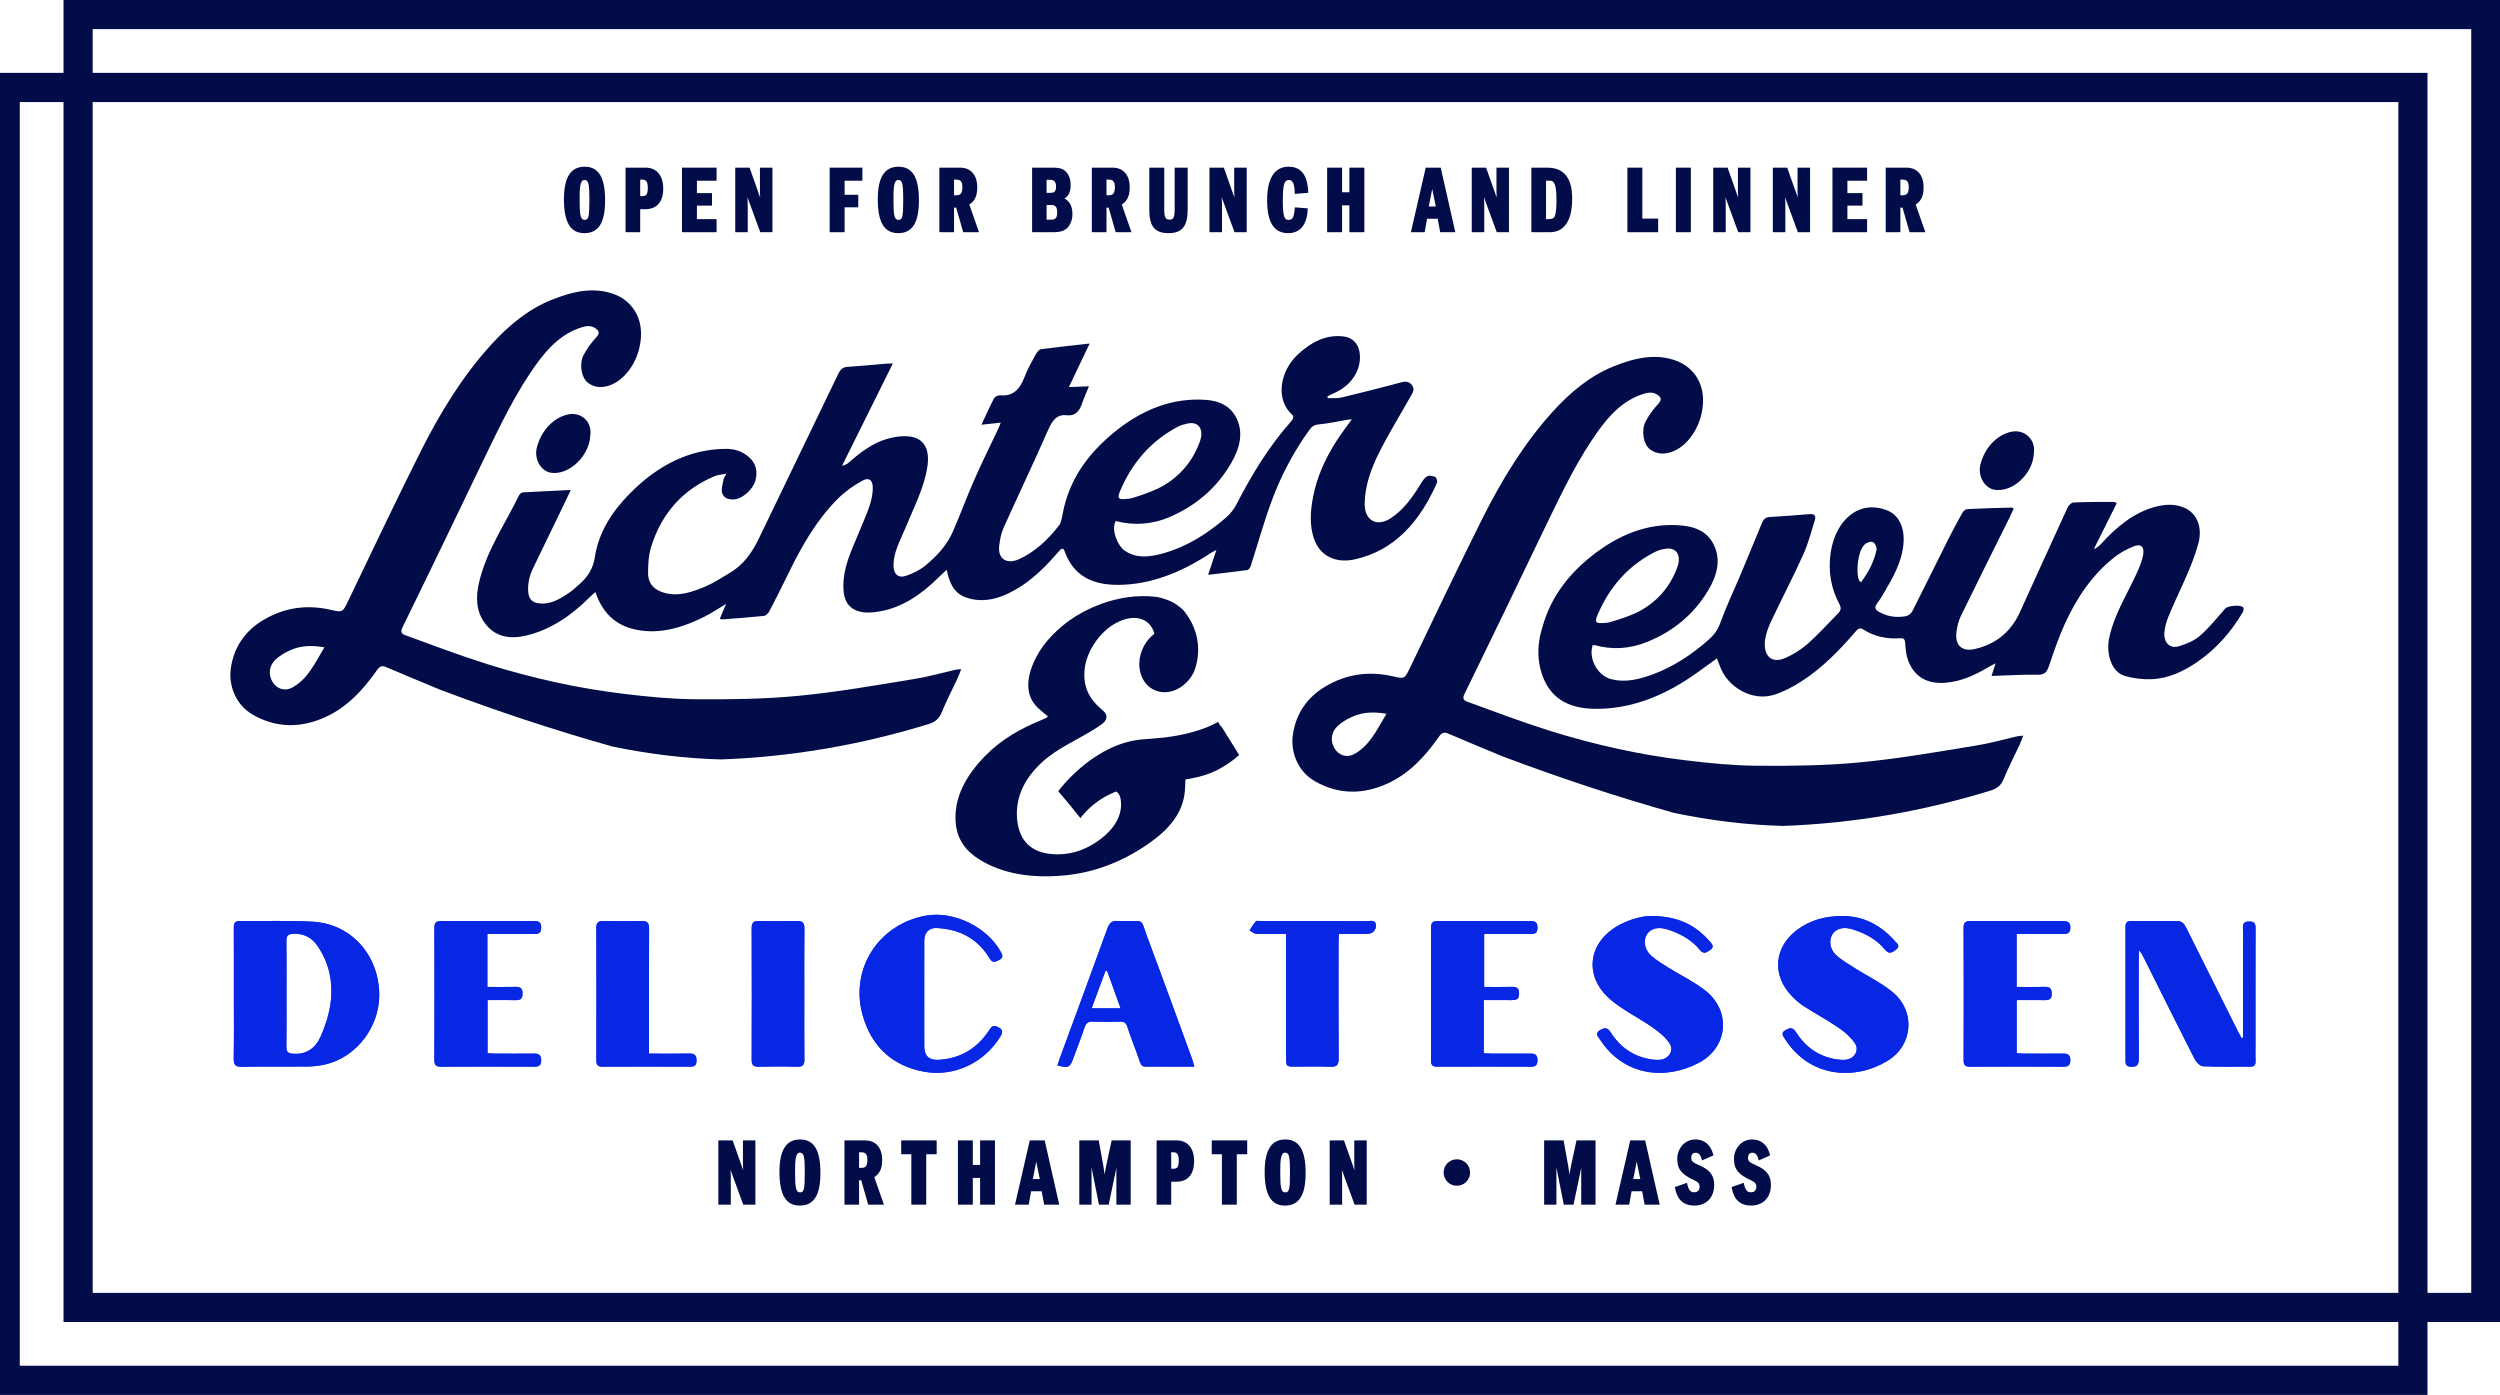
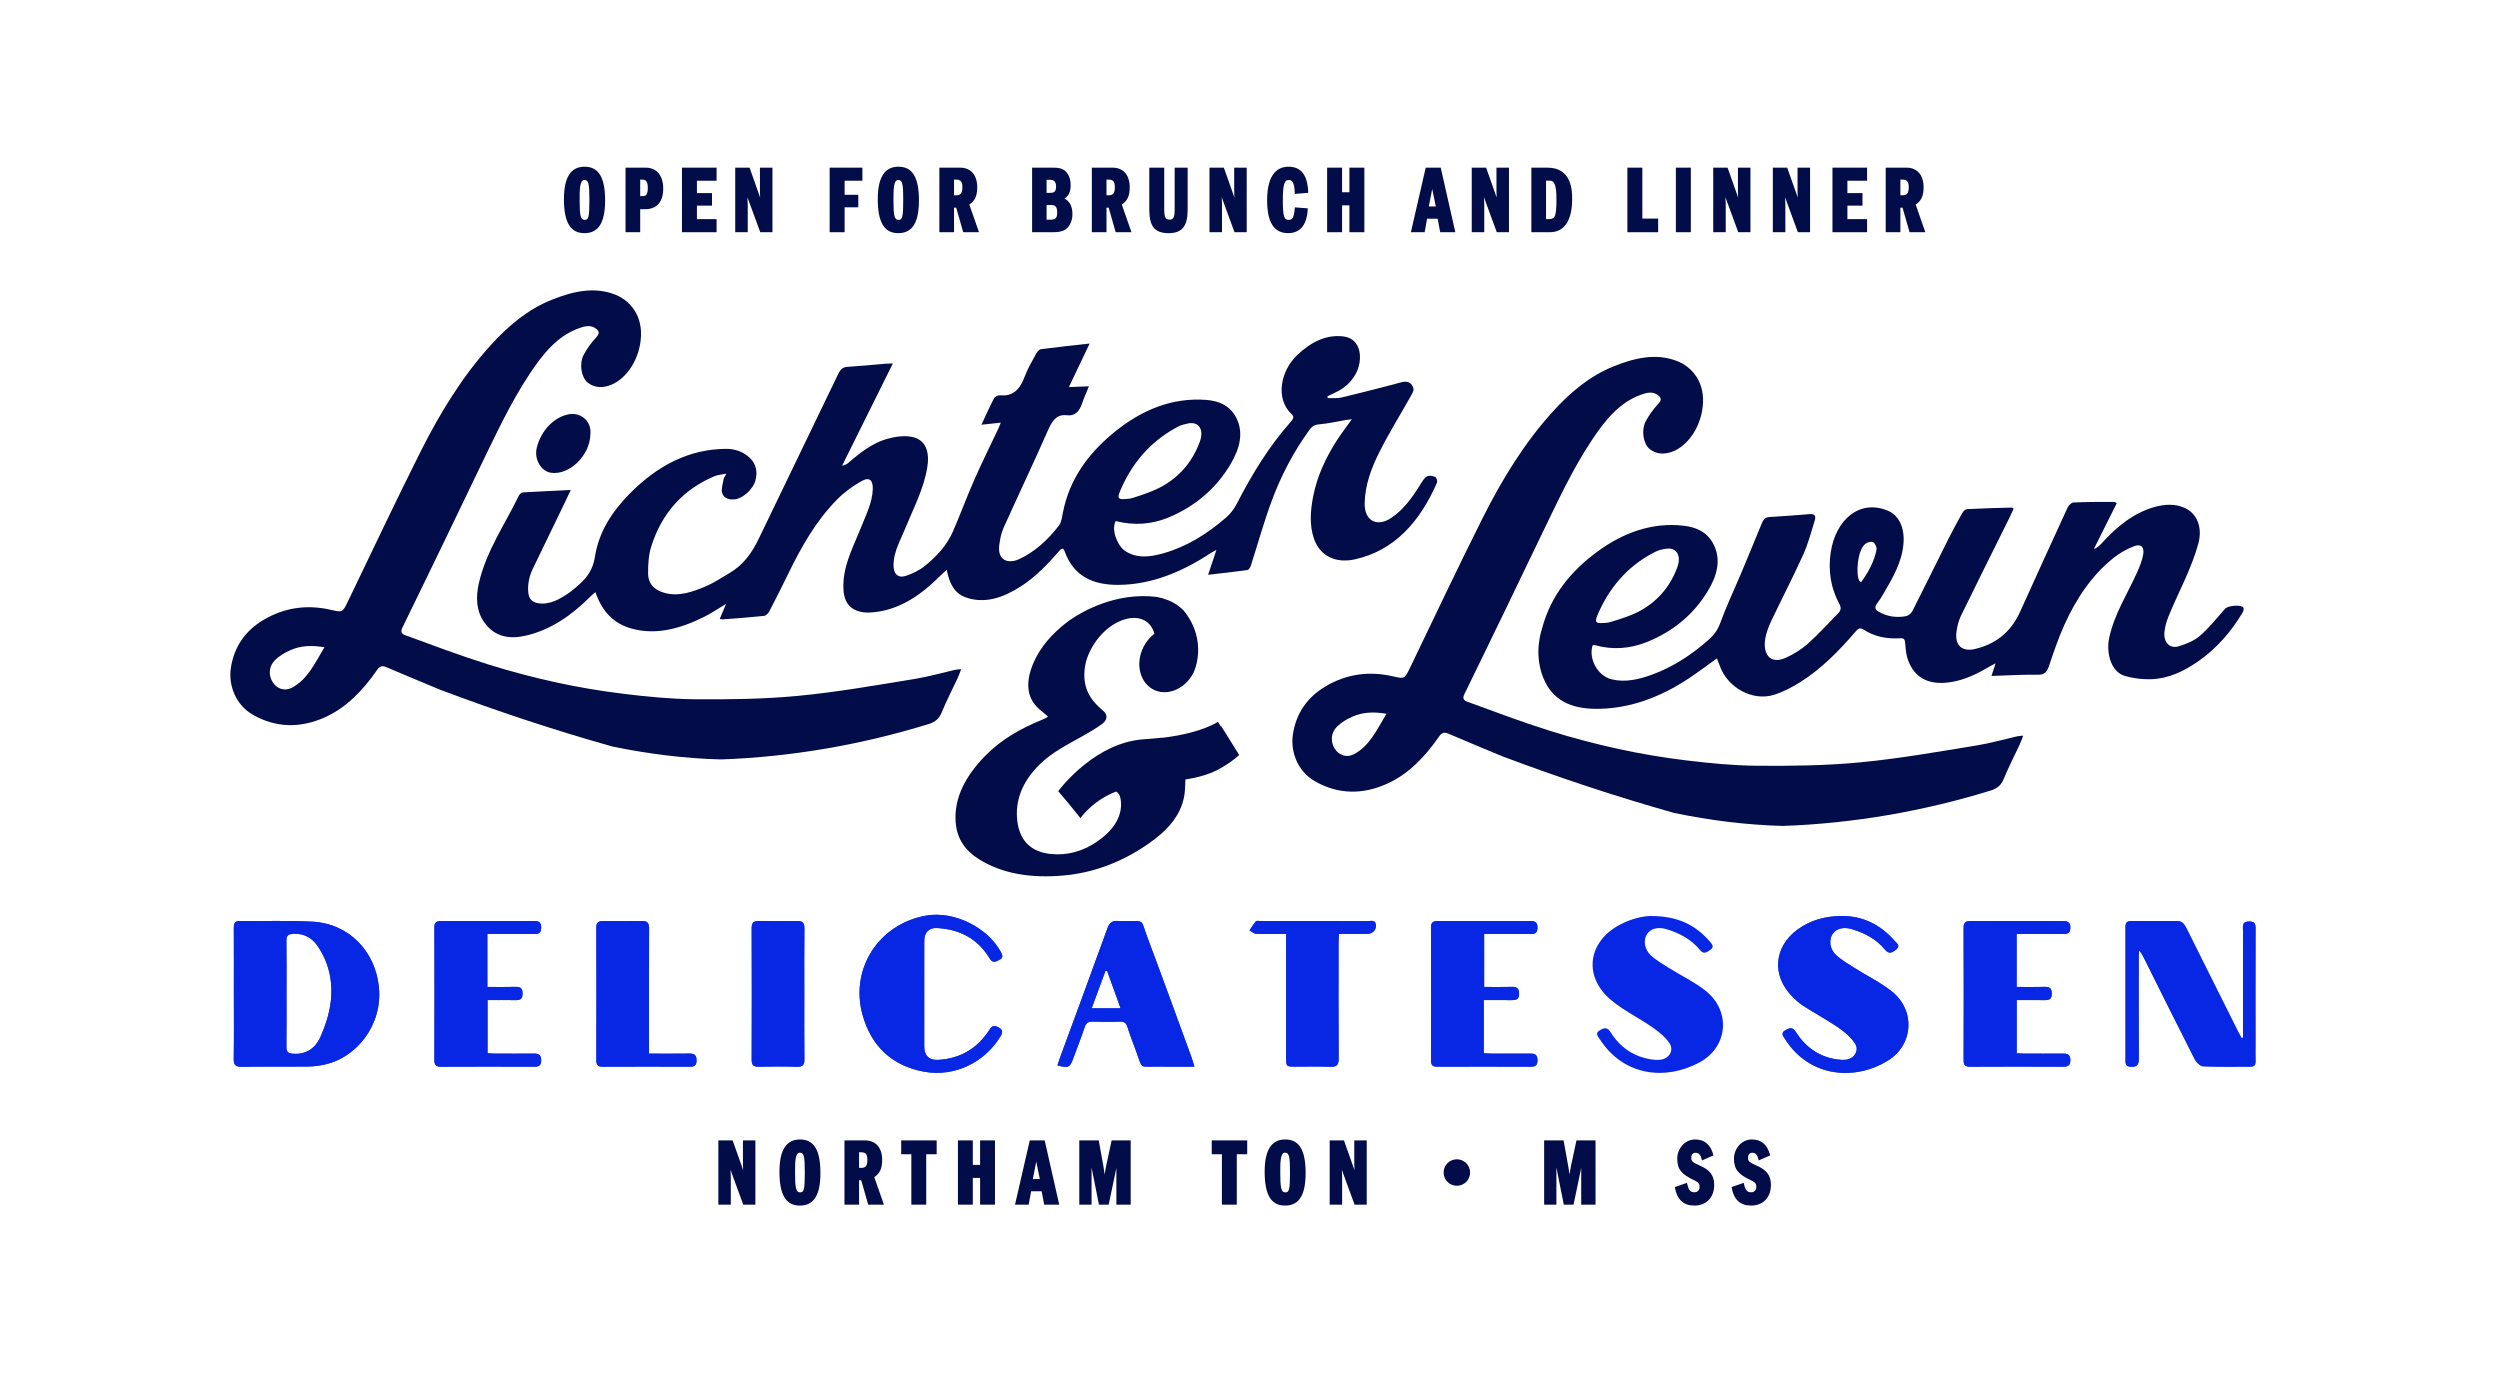
<svg xmlns="http://www.w3.org/2000/svg" width="2432" height="1357" viewBox="0 0 2432 1357">
  <path id="Path" fill="#020c48" stroke="none" d="M 568.762 162.175 C 555.198 162.175 548.602 172.522 548.602 193.813 C 548.602 216.326 554.923 226.81 568.487 226.81 C 582.245 226.81 588.647 216.674 588.647 194.905 C 588.647 172.578 582.326 162.175 568.762 162.175 Z M 568.762 213.901 C 564.607 213.901 563.872 208.97 563.872 195.083 C 563.872 184.348 563.872 175.084 568.487 175.084 C 572.505 175.084 573.37 178.503 573.37 194.355 C 573.37 211.597 572.44 213.901 568.762 213.901 Z" />
  <path id="path1" fill="#020c48" stroke="none" d="M 628.03 163.088 L 608.517 163.088 L 608.517 225.897 L 622.784 225.897 L 622.784 203.498 L 627.666 203.498 C 638.959 203.498 645.183 196.368 645.183 183.426 C 645.183 170.695 638.773 163.088 628.03 163.088 Z M 622.784 174.72 L 624.934 174.72 C 627.383 174.72 630.188 175.609 630.188 182.521 C 630.188 189.457 628.41 190.774 625.12 190.774 L 622.784 190.774 L 622.784 174.72 Z" />
  <path id="path2" fill="#020c48" stroke="none" d="M 663.419 225.897 L 697.087 225.897 L 697.087 213.173 L 677.962 213.173 L 677.962 200.038 L 692.625 200.038 L 692.625 187.856 L 677.962 187.856 L 677.962 175.812 L 697.087 175.812 L 697.087 163.088 L 663.419 163.088 L 663.419 225.897 Z" />
  <path id="path3" fill="#020c48" stroke="none" d="M 739.267 185.981 C 739.267 187.225 739.307 189.19 739.453 192.245 C 739.194 191.405 738.984 190.75 738.814 190.273 L 729.437 163.775 L 729.187 163.088 L 715.227 163.088 L 715.227 225.897 L 727.4 225.897 L 727.4 199.003 C 727.4 198.284 727.344 195.673 727.142 191.833 C 727.4 192.633 727.667 193.409 727.942 194.169 L 739.582 225.897 L 751.44 225.897 L 751.44 163.088 L 739.267 163.088 L 739.267 185.981 Z" />
  <path id="path4" fill="#020c48" stroke="none" d="M 807.095 225.897 L 821.637 225.897 L 821.637 201.679 L 834.935 201.679 L 834.935 189.497 L 821.637 189.497 L 821.637 175.812 L 838.936 175.812 L 838.936 163.088 L 807.095 163.088 L 807.095 225.897 Z" />
  <path id="path5" fill="#020c48" stroke="none" d="M 874.059 162.175 C 860.495 162.175 853.899 172.522 853.899 193.813 C 853.899 216.326 860.22 226.81 873.784 226.81 C 887.542 226.81 893.944 216.674 893.944 194.905 C 893.944 172.578 887.623 162.175 874.059 162.175 Z M 874.059 213.901 C 869.904 213.901 869.168 208.97 869.168 195.083 C 869.168 184.348 869.168 175.084 873.784 175.084 C 877.801 175.084 878.666 178.503 878.666 194.355 C 878.666 211.597 877.737 213.901 874.059 213.901 Z" />
  <path id="path6" fill="#020c48" stroke="none" d="M 950.666 182.246 C 950.666 170.25 944.425 163.088 933.965 163.088 L 913.813 163.088 L 913.813 225.897 L 928.081 225.897 L 928.081 202.042 L 930.182 202.042 L 936.795 225.145 L 937.005 225.897 L 952.363 225.897 L 942.962 198.987 C 948.354 195.527 950.666 190.459 950.666 182.246 Z M 928.081 174.72 L 929.964 174.72 C 933.82 174.72 936.213 175.949 936.213 182.06 C 936.213 188.632 933.925 189.95 930.231 189.95 L 928.081 189.95 L 928.081 174.72 Z" />
  <path id="path7" fill="#020c48" stroke="none" d="M 1035.478 193.11 C 1039.697 190.669 1041.532 186.571 1041.532 179.878 C 1041.532 170.986 1037.151 166.023 1033.077 164.357 C 1031.08 163.5 1028.122 163.088 1024.015 163.088 L 1004.033 163.088 L 1004.033 225.897 L 1024.104 225.897 C 1031.816 225.897 1037.288 224.652 1040.756 218.452 C 1042.421 215.51 1043.262 212.123 1043.262 208.38 C 1043.262 200.854 1040.643 195.729 1035.478 193.11 Z M 1018.122 199.399 L 1023.013 199.399 C 1027.79 199.399 1028.437 203.061 1028.437 206.65 C 1028.437 211.128 1027.443 213.723 1022.374 213.723 L 1018.122 213.723 L 1018.122 199.399 Z M 1022.011 187.589 L 1018.122 187.589 L 1018.122 174.906 L 1021.55 174.906 C 1025.503 174.906 1027.346 177.032 1027.346 181.608 C 1027.346 186.862 1024.783 187.589 1022.011 187.589 Z" />
  <path id="path8" fill="#020c48" stroke="none" d="M 1098.99 182.246 C 1098.99 170.25 1092.749 163.088 1082.289 163.088 L 1062.137 163.088 L 1062.137 225.897 L 1076.404 225.897 L 1076.404 202.042 L 1078.506 202.042 L 1085.118 225.145 L 1085.328 225.897 L 1100.687 225.897 L 1091.286 198.987 C 1096.677 195.527 1098.99 190.459 1098.99 182.246 Z M 1076.404 174.72 L 1078.288 174.72 C 1082.144 174.72 1084.536 175.949 1084.536 182.06 C 1084.536 188.632 1082.249 189.95 1078.554 189.95 L 1076.404 189.95 L 1076.404 174.72 Z" />
  <path id="path9" fill="#020c48" stroke="none" d="M 1142.713 203.918 C 1142.713 212.915 1140.555 213.634 1137.734 213.634 C 1134.912 213.634 1132.576 212.931 1132.576 204.282 L 1132.576 163.088 L 1118.034 163.088 L 1118.034 203.829 C 1118.034 220.368 1123.329 226.81 1136.917 226.81 C 1149.834 226.81 1155.347 220.044 1155.347 204.193 L 1155.347 163.088 L 1142.713 163.088 L 1142.713 203.918 Z" />
  <path id="path10" fill="#020c48" stroke="none" d="M 1200.623 185.981 C 1200.623 187.225 1200.663 189.19 1200.809 192.245 C 1200.55 191.405 1200.34 190.75 1200.17 190.273 L 1190.793 163.775 L 1190.543 163.088 L 1176.583 163.088 L 1176.583 225.897 L 1188.756 225.897 L 1188.756 199.003 C 1188.756 198.284 1188.7 195.673 1188.498 191.833 C 1188.756 192.633 1189.023 193.409 1189.298 194.169 L 1200.938 225.897 L 1212.797 225.897 L 1212.797 163.088 L 1200.623 163.088 L 1200.623 185.981 Z" />
  <path id="path11" fill="#020c48" stroke="none" d="M 1253.731 175.084 C 1256.318 175.084 1259.317 176.499 1259.527 187.541 L 1259.552 188.648 L 1272.655 187.565 L 1272.614 186.571 C 1271.903 170.153 1265.638 162.175 1253.465 162.175 C 1243.975 162.175 1232.666 167.841 1232.666 194.816 C 1232.666 216.342 1239.351 226.81 1253.101 226.81 C 1261.217 226.81 1271.119 222.801 1272.162 203.7 L 1272.218 202.689 L 1259.624 201.719 L 1259.535 202.73 C 1258.662 212.284 1257.232 213.901 1253.368 213.901 C 1249.609 213.901 1247.936 211.233 1247.936 195.446 C 1247.936 179.845 1249.294 175.084 1253.731 175.084 Z" />
  <path id="path12" fill="#020c48" stroke="none" d="M 1312.708 187.04 L 1305.579 187.04 L 1305.579 163.088 L 1291.037 163.088 L 1291.037 225.897 L 1305.579 225.897 L 1305.579 199.763 L 1312.708 199.763 L 1312.708 225.897 L 1327.251 225.897 L 1327.251 163.088 L 1312.708 163.088 L 1312.708 187.04 Z" />
  <path id="path13" fill="#020c48" stroke="none" d="M 1401.522 163.088 L 1386.939 163.088 L 1372.526 225.897 L 1385.896 225.897 L 1388.265 212.785 L 1398.563 212.785 L 1401.02 225.897 L 1415.74 225.897 L 1401.708 163.897 L 1401.522 163.088 Z M 1396.785 200.878 L 1389.93 200.878 L 1392.969 185.342 C 1393.058 184.841 1393.155 184.299 1393.252 183.733 C 1393.365 184.396 1393.511 185.116 1393.672 185.916 L 1396.785 200.878 Z" />
  <path id="path14" fill="#020c48" stroke="none" d="M 1455.754 185.981 C 1455.754 187.225 1455.794 189.19 1455.939 192.245 C 1455.681 191.405 1455.471 190.75 1455.301 190.273 L 1445.924 163.775 L 1445.673 163.088 L 1431.713 163.088 L 1431.713 225.897 L 1443.887 225.897 L 1443.887 199.003 C 1443.887 198.284 1443.83 195.673 1443.628 191.833 C 1443.887 192.633 1444.154 193.409 1444.429 194.169 L 1456.069 225.897 L 1467.927 225.897 L 1467.927 163.088 L 1455.754 163.088 L 1455.754 185.981 Z" />
  <path id="path15" fill="#020c48" stroke="none" d="M 1505.402 163.088 L 1489.712 163.088 L 1489.712 225.897 L 1507.771 225.897 C 1521.707 225.897 1529.386 214.499 1529.386 193.813 C 1529.386 186.215 1529.386 163.088 1505.402 163.088 Z M 1514.116 194.719 C 1514.116 198.397 1514.116 209.601 1511.489 211.767 L 1511.465 211.783 C 1510.43 212.68 1508.692 213.173 1506.591 213.173 L 1503.979 213.173 L 1503.979 175.723 L 1507.407 175.723 C 1512.483 175.723 1514.116 180.338 1514.116 194.719 Z" />
  <path id="path16" fill="#020c48" stroke="none" d="M 1597.667 163.088 L 1583.125 163.088 L 1583.125 225.897 L 1613.058 225.897 L 1613.058 212.632 L 1597.667 212.632 L 1597.667 163.088 Z" />
  <path id="path17" fill="#020c48" stroke="none" d="M 1630.292 225.897 L 1644.834 225.897 L 1644.834 163.088 L 1630.292 163.088 L 1630.292 225.897 Z" />
  <path id="path18" fill="#020c48" stroke="none" d="M 1690.659 185.981 C 1690.659 187.225 1690.7 189.19 1690.845 192.245 C 1690.587 191.405 1690.376 190.75 1690.207 190.273 L 1680.83 163.775 L 1680.579 163.088 L 1666.619 163.088 L 1666.619 225.897 L 1678.793 225.897 L 1678.793 199.003 C 1678.793 198.284 1678.736 195.673 1678.534 191.833 C 1678.793 192.633 1679.06 193.409 1679.334 194.169 L 1690.975 225.897 L 1702.833 225.897 L 1702.833 163.088 L 1690.659 163.088 L 1690.659 185.981 Z" />
  <path id="path19" fill="#020c48" stroke="none" d="M 1748.658 185.981 C 1748.658 187.225 1748.698 189.182 1748.844 192.237 C 1748.594 191.405 1748.375 190.758 1748.214 190.273 L 1738.829 163.775 L 1738.578 163.088 L 1724.618 163.088 L 1724.618 225.897 L 1736.792 225.897 L 1736.792 199.003 C 1736.792 198.276 1736.735 195.656 1736.533 191.841 C 1736.792 192.633 1737.058 193.409 1737.333 194.169 L 1748.973 225.897 L 1760.832 225.897 L 1760.832 163.088 L 1748.658 163.088 L 1748.658 185.981 Z" />
  <path id="path20" fill="#020c48" stroke="none" d="M 1782.617 225.897 L 1816.285 225.897 L 1816.285 213.173 L 1797.159 213.173 L 1797.159 200.038 L 1811.823 200.038 L 1811.823 187.856 L 1797.159 187.856 L 1797.159 175.812 L 1816.285 175.812 L 1816.285 163.088 L 1782.617 163.088 L 1782.617 225.897 Z" />
  <path id="path21" fill="#020c48" stroke="none" d="M 1863.573 198.987 C 1868.965 195.527 1871.276 190.459 1871.276 182.246 C 1871.276 170.25 1865.036 163.088 1854.576 163.088 L 1834.424 163.088 L 1834.424 225.897 L 1848.691 225.897 L 1848.691 202.042 L 1850.793 202.042 L 1857.405 225.145 L 1857.615 225.897 L 1872.974 225.897 L 1863.573 198.987 Z M 1848.691 174.72 L 1850.575 174.72 C 1854.43 174.72 1856.823 175.949 1856.823 182.06 C 1856.823 188.632 1854.536 189.95 1850.841 189.95 L 1848.691 189.95 L 1848.691 174.72 Z" />
-   <path id="path22" fill="#020c48" stroke="none" d="M 61.796 0 L 61.796 28.361 L 61.796 70.904 L -9.108 70.904 L -9.108 99.265 L -9.108 1257.707 L -9.108 1286.068 L -9.108 1328.61 L -9.108 1356.972 L 2361.473 1356.972 L 2361.473 1328.61 L 2361.473 1286.068 L 2432.376 1286.068 L 2432.376 1257.707 L 2432.376 99.265 L 2432.376 70.904 L 2432.376 28.361 L 2432.376 0 L 61.796 0 Z M 2333.111 1257.707 L 90.157 1257.707 L 90.157 99.265 L 2333.111 99.265 L 2333.111 1257.707 Z M 2333.111 1328.61 L 19.253 1328.61 L 19.253 1286.068 L 19.253 1257.707 L 19.253 99.265 L 61.796 99.265 L 61.796 1257.707 L 61.796 1286.068 L 2333.111 1286.068 L 2333.111 1328.61 Z M 2404.015 70.904 L 2404.015 99.265 L 2404.015 1257.707 L 2361.473 1257.707 L 2361.473 99.265 L 2361.473 70.904 L 90.157 70.904 L 90.157 28.361 L 2404.015 28.361 L 2404.015 70.904 Z" />
  <path id="path23" fill="#020c48" stroke="none" d="M 722.736 1132.158 C 722.736 1133.397 722.776 1135.348 722.921 1138.385 C 722.672 1137.556 722.454 1136.912 722.293 1136.438 L 712.954 1110.067 L 712.704 1109.38 L 698.811 1109.38 L 698.811 1171.887 L 710.926 1171.887 L 710.926 1145.118 C 710.926 1144.398 710.87 1141.792 710.669 1137.994 C 710.926 1138.783 711.192 1139.555 711.465 1140.307 L 723.05 1171.887 L 734.851 1171.887 L 734.851 1109.38 L 722.736 1109.38 L 722.736 1132.158 Z" />
  <path id="path24" fill="#020c48" stroke="none" d="M 778.317 1108.47 C 764.818 1108.47 758.253 1118.768 758.253 1139.953 C 758.253 1162.358 764.544 1172.792 778.043 1172.792 C 791.735 1172.792 798.106 1162.704 798.106 1141.039 C 798.106 1118.82 791.815 1108.47 778.317 1108.47 Z M 778.317 1159.948 C 774.182 1159.948 773.449 1155.041 773.449 1141.22 C 773.449 1130.541 773.449 1121.318 778.043 1121.318 C 782.041 1121.318 782.902 1124.725 782.902 1140.496 C 782.902 1157.66 781.977 1159.948 778.317 1159.948 Z" />
  <path id="path25" fill="#020c48" stroke="none" d="M 858.176 1128.441 C 858.176 1116.507 851.965 1109.38 841.556 1109.38 L 821.5 1109.38 L 821.5 1171.887 L 835.699 1171.887 L 835.699 1148.143 L 837.791 1148.143 L 844.371 1171.138 L 844.58 1171.887 L 859.865 1171.887 L 850.509 1145.106 C 855.875 1141.655 858.176 1136.615 858.176 1128.441 Z M 837.839 1136.112 L 835.699 1136.112 L 835.699 1120.952 L 837.573 1120.952 C 841.411 1120.952 843.792 1122.175 843.792 1128.26 C 843.792 1134.797 841.516 1136.112 837.839 1136.112 Z" />
  <path id="path26" fill="#020c48" stroke="none" d="M 876.679 1122.858 L 886.557 1122.858 L 886.557 1171.887 L 901.03 1171.887 L 901.03 1122.858 L 911.182 1122.858 L 911.182 1109.38 L 876.679 1109.38 L 876.679 1122.858 Z" />
  <path id="path27" fill="#020c48" stroke="none" d="M 953.441 1133.212 L 946.346 1133.212 L 946.346 1109.38 L 931.873 1109.38 L 931.873 1171.887 L 946.346 1171.887 L 946.346 1145.878 L 953.441 1145.878 L 953.441 1171.887 L 967.913 1171.887 L 967.913 1109.38 L 953.441 1109.38 L 953.441 1133.212 Z" />
  <path id="path28" fill="#020c48" stroke="none" d="M 1016.27 1109.38 L 1001.757 1109.38 L 987.414 1171.887 L 1000.719 1171.887 L 1003.077 1158.838 L 1013.325 1158.838 L 1015.771 1171.887 L 1030.42 1171.887 L 1016.455 1110.18 L 1016.27 1109.38 Z M 1004.734 1146.988 L 1007.758 1131.526 C 1007.847 1131.032 1007.943 1130.489 1008.04 1129.922 C 1008.153 1130.585 1008.297 1131.305 1008.458 1132.098 L 1011.556 1146.988 L 1004.734 1146.988 Z" />
  <path id="path29" fill="#020c48" stroke="none" d="M 1076.243 1133.397 C 1075.647 1136.213 1075.092 1139.398 1074.634 1142.6 C 1074.36 1140.404 1073.99 1137.89 1073.451 1134.877 L 1068.858 1109.38 L 1049.937 1109.38 L 1049.937 1171.887 L 1061.867 1171.887 L 1061.867 1135.758 L 1068.89 1171.058 L 1069.059 1171.887 L 1078.536 1171.887 L 1086.001 1136.196 L 1086.001 1171.887 L 1099.934 1171.887 L 1099.934 1109.38 L 1081.399 1109.38 L 1076.243 1133.397 Z" />
-   <path id="path30" fill="#020c48" stroke="none" d="M 1144.566 1109.38 L 1125.146 1109.38 L 1125.146 1171.887 L 1139.345 1171.887 L 1139.345 1149.591 L 1144.204 1149.591 C 1155.443 1149.591 1161.637 1142.499 1161.637 1129.62 C 1161.637 1116.946 1155.257 1109.38 1144.566 1109.38 Z M 1141.67 1136.928 L 1139.345 1136.928 L 1139.345 1120.952 L 1141.485 1120.952 C 1143.923 1120.952 1146.714 1121.833 1146.714 1128.715 C 1146.714 1135.621 1144.944 1136.928 1141.67 1136.928 Z" />
  <path id="path31" fill="#020c48" stroke="none" d="M 1178.788 1122.858 L 1188.667 1122.858 L 1188.667 1171.887 L 1203.139 1171.887 L 1203.139 1122.858 L 1213.292 1122.858 L 1213.292 1109.38 L 1178.788 1109.38 L 1178.788 1122.858 Z" />
  <path id="path32" fill="#020c48" stroke="none" d="M 1250.321 1108.47 C 1236.822 1108.47 1230.258 1118.768 1230.258 1139.953 C 1230.258 1162.358 1236.549 1172.792 1250.048 1172.792 C 1263.74 1172.792 1270.111 1162.704 1270.111 1141.039 C 1270.111 1118.82 1263.82 1108.47 1250.321 1108.47 Z M 1250.321 1159.948 C 1246.186 1159.948 1245.454 1155.041 1245.454 1141.22 C 1245.454 1130.541 1245.454 1121.318 1250.048 1121.318 C 1254.046 1121.318 1254.907 1124.725 1254.907 1140.496 C 1254.907 1157.66 1253.982 1159.948 1250.321 1159.948 Z" />
  <path id="path33" fill="#020c48" stroke="none" d="M 1317.438 1132.158 C 1317.438 1133.397 1317.478 1135.348 1317.623 1138.393 C 1317.365 1137.552 1317.156 1136.908 1316.988 1136.438 L 1307.656 1110.067 L 1307.406 1109.38 L 1293.513 1109.38 L 1293.513 1171.887 L 1305.628 1171.887 L 1305.628 1145.118 C 1305.628 1144.406 1305.572 1141.808 1305.371 1137.986 C 1305.628 1138.779 1305.894 1139.551 1306.167 1140.307 L 1317.752 1171.887 L 1329.553 1171.887 L 1329.553 1109.38 L 1317.438 1109.38 L 1317.438 1132.158 Z" />
  <path id="path34" fill="#020c48" stroke="none" d="M 1528.446 1133.393 C 1527.85 1136.208 1527.295 1139.394 1526.837 1142.596 C 1526.563 1140.4 1526.193 1137.886 1525.654 1134.873 L 1521.061 1109.375 L 1502.14 1109.375 L 1502.14 1171.883 L 1514.07 1171.883 L 1514.07 1135.754 L 1521.093 1171.054 L 1521.262 1171.883 L 1530.739 1171.883 L 1538.204 1136.192 L 1538.204 1171.883 L 1552.137 1171.883 L 1552.137 1109.375 L 1533.602 1109.375 L 1528.446 1133.393 Z" />
-   <path id="path35" fill="#020c48" stroke="none" d="M 1600.405 1109.375 L 1585.893 1109.375 L 1571.549 1171.883 L 1584.855 1171.883 L 1587.212 1158.834 L 1597.461 1158.834 L 1599.907 1171.883 L 1614.556 1171.883 L 1600.59 1110.176 L 1600.405 1109.375 Z M 1588.869 1146.984 L 1591.894 1131.522 C 1591.983 1131.028 1592.079 1130.485 1592.176 1129.917 C 1592.288 1130.581 1592.433 1131.301 1592.594 1132.094 L 1595.691 1146.984 L 1588.869 1146.984 Z" />
  <path id="path36" fill="#020c48" stroke="none" d="M 1653.718 1133.928 C 1645.97 1130.605 1645.279 1129.262 1645.279 1126.265 C 1645.279 1123.176 1646.823 1121.402 1649.51 1121.402 C 1653.187 1121.402 1654.739 1124.813 1655.391 1127.673 L 1655.672 1128.888 L 1666.87 1123.948 L 1666.629 1123.088 C 1663.91 1113.386 1658.029 1108.467 1649.148 1108.467 C 1638.32 1108.467 1631.619 1118.128 1631.619 1127.078 C 1631.619 1137.367 1635.706 1142.528 1648.448 1148.316 C 1651.988 1149.921 1653.371 1151.638 1653.371 1154.45 C 1653.371 1157.837 1651.449 1159.856 1648.239 1159.856 C 1644.474 1159.856 1642.672 1157.744 1641.361 1151.783 L 1641.111 1150.649 L 1629.31 1154.764 L 1629.463 1155.628 C 1631.474 1167.016 1637.789 1172.788 1648.239 1172.788 C 1659.984 1172.788 1667.578 1164.876 1667.578 1152.636 C 1667.578 1143.674 1663.435 1138.079 1653.718 1133.928 Z" />
  <path id="path37" fill="#020c48" stroke="none" d="M 1708.904 1133.928 C 1701.157 1130.605 1700.465 1129.262 1700.465 1126.265 C 1700.465 1123.176 1702.01 1121.402 1704.697 1121.402 C 1708.373 1121.402 1709.926 1124.813 1710.577 1127.673 L 1710.859 1128.888 L 1722.057 1123.948 L 1721.816 1123.088 C 1719.096 1113.386 1713.216 1108.467 1704.334 1108.467 C 1693.506 1108.467 1686.805 1118.128 1686.805 1127.078 C 1686.805 1137.367 1690.892 1142.528 1703.635 1148.316 C 1707.174 1149.921 1708.558 1151.638 1708.558 1154.45 C 1708.558 1157.837 1706.635 1159.856 1703.426 1159.856 C 1699.66 1159.856 1697.858 1157.744 1696.547 1151.783 L 1696.298 1150.649 L 1684.496 1154.764 L 1684.649 1155.628 C 1686.66 1167.016 1692.975 1172.788 1703.426 1172.788 C 1715.171 1172.788 1722.765 1164.876 1722.765 1152.636 C 1722.765 1143.674 1718.622 1138.079 1708.904 1133.928 Z" />
  <path id="path38" fill="#020c48" stroke="none" d="M 1417.233 1127.746 C 1410.081 1127.746 1404.351 1133.543 1404.351 1140.629 C 1404.351 1147.778 1410.081 1153.511 1417.233 1153.511 C 1424.319 1153.511 1430.117 1147.778 1430.117 1140.629 C 1430.117 1133.543 1424.319 1127.746 1417.233 1127.746 Z" />
-   <path id="path39" fill="#020c48" stroke="none" d="M 1940.458 476.478 C 1958.216 479.205 1978.068 460.459 1978.597 440.322 C 1980.324 427.306 1969.314 417.463 1956.844 419.946 C 1943.135 422.676 1930.805 434.992 1926.55 451.861 C 1923.71 463.122 1930.678 474.976 1940.458 476.478 Z" />
  <path id="path40" fill="#020c48" stroke="none" d="M 1273.835 418.171 C 1276.463 414.542 1278.974 413.145 1283.146 412.8 C 1292.165 412.054 1301.262 409.929 1310.328 408.394 C 1311.508 408.193 1312.691 408.112 1315.069 407.839 C 1309.45 415.758 1304.344 422.33 1299.894 429.36 C 1289.343 446.026 1281.195 463.53 1277.411 483.083 C 1274.661 497.287 1273.86 510.846 1278.038 523.494 C 1284.092 541.839 1300.416 548 1317.777 544.192 C 1356.049 535.798 1381.075 508.096 1397.897 469.544 C 1398.526 468.103 1397.406 464.417 1396.218 463.978 C 1389.138 461.362 1386.897 462.814 1382.195 470.5 C 1374.259 483.476 1365.595 495.779 1353.117 504.014 C 1339.341 513.105 1327.31 506.423 1327.555 489.794 C 1327.807 472.146 1333.961 455.456 1341.902 439.709 C 1351.308 421.046 1362.356 403.228 1372.602 385 C 1373.778 382.912 1375.427 380.073 1375.053 378.29 C 1373.875 372.653 1369.62 370.413 1364.13 371.656 C 1361.482 372.256 1358.854 373.127 1356.212 373.8 C 1339.229 378.126 1322.259 382.648 1305.247 386.657 C 1300.738 387.72 1296.108 387.152 1291.536 387.335 C 1291.496 386.724 1291.452 386.114 1291.412 385.504 C 1294.194 384.155 1296.972 382.792 1299.759 381.46 C 1307.451 377.788 1313.942 372.33 1318.526 364.304 C 1326.162 350.938 1325.002 329.609 1307.161 327.317 C 1290.373 325.159 1275.697 332.503 1262.176 345.163 C 1245.78 360.514 1240.25 387.808 1256.563 402.975 C 1259.386 405.598 1257.866 407.805 1255.66 410.297 C 1234.333 434.35 1217.667 461.779 1202.846 490.63 C 1200.376 495.439 1196.617 500.055 1192.642 503.518 C 1174.195 519.584 1154.133 531.875 1132.135 538.135 C 1119.038 541.861 1105.953 543.598 1094.494 535.943 C 1087.01 530.945 1080.691 515.092 1085.395 506.858 C 1102.417 511.282 1120.051 510.546 1137.777 502.97 C 1162.021 492.604 1182.73 475.97 1197.369 451.068 C 1206.023 436.344 1210.218 420.675 1202.392 405.899 C 1196.246 394.294 1185.535 389.955 1173.523 389.035 C 1140.909 386.537 1110.485 398.315 1082.523 421.62 C 1058.483 441.655 1040.318 466.163 1033.979 498.694 C 1033.143 502.985 1032.571 508.144 1030.116 511.292 C 1019.198 525.316 1006.515 537.086 991.157 544.034 C 980.836 548.704 970.03 545.345 972.124 529.967 C 972.88 524.419 973.983 518.551 976.289 513.427 C 990.598 481.622 1005.634 450.111 1019.659 418.154 C 1023.849 408.61 1028.414 402.855 1037.782 403.974 C 1045.698 404.92 1050.128 400.317 1052.82 392.039 C 1054.497 386.891 1056.846 381.922 1059.326 375.788 C 1052.157 376.078 1046.362 376.308 1039.809 376.567 C 1046.809 361.883 1053.12 348.643 1060.008 334.199 C 1043.165 336.101 1027.83 337.676 1012.487 339.71 C 1010.837 339.928 1008.684 342.666 1007.588 344.698 C 1003.71 351.899 999.49 359.072 996.685 366.675 C 992.016 379.315 984.896 385.745 972.937 384.545 C 971.123 384.363 967.881 385.809 967.015 387.445 C 962.84 395.333 959.252 403.543 954.737 413.174 C 961.722 412.429 967.24 411.837 973.556 411.155 C 972.533 413.717 972.069 415.079 971.46 416.372 C 963.574 433.102 955.314 449.666 947.862 466.569 C 940.517 483.228 934.286 500.359 926.994 517.035 C 920.977 530.806 910.977 541.398 899.987 550.333 C 894.512 554.78 887.891 557.931 881.517 560.113 C 873.489 562.86 869.017 558.255 869.194 549.287 C 869.446 536.399 876.077 525.281 880.791 513.654 C 888.812 493.886 899.049 474.911 902.218 453.487 C 904.427 438.53 899.915 427.439 887.002 424.972 C 879.511 423.541 870.856 424.685 863.013 426.913 C 848.895 430.922 836.627 440.325 824.95 450.589 C 823.54 451.829 819.722 453.333 819.263 452.906 C 835.516 420.208 851.768 387.469 868.588 353.546 C 865.254 353.663 863.424 353.645 861.585 353.802 C 849.255 354.858 836.914 356.114 824.598 356.856 C 820.199 357.122 817.728 359.002 815.554 363.525 C 789.788 416.794 764.058 470.081 738.436 523.424 C 731.446 538.2 722.707 549.929 709.448 557.599 C 701.964 561.929 694.652 566.929 686.896 570.243 C 673.756 575.855 660.32 580.532 646.667 576.813 C 637.601 574.342 630.541 568.981 630.466 557.697 C 630.411 549.152 630.92 540.01 633.488 531.807 C 643.954 498.366 665.097 475.964 694.916 463.305 C 698.248 461.89 701.921 461.765 706.658 460.784 C 705.073 463.753 704.132 464.832 703.955 465.975 C 703.234 470.54 701.35 475.784 702.505 479.549 C 704.217 485.137 709.725 486.368 715.153 485.689 C 722.669 484.748 732.547 475.976 734.843 467.578 C 737.281 458.658 735.389 450.998 729.31 445.339 C 722.882 439.356 715.1 436.619 706.378 436.65 C 670.767 436.775 639.844 452.627 612.807 479.998 C 595.925 497.091 582.523 516.917 578.693 541.923 C 576.946 553.308 571.558 561.41 563.697 568.36 C 560.625 571.074 557.568 573.868 554.271 576.179 C 544.738 582.868 534.928 588.578 523.523 586.824 C 517.936 585.964 514.504 582.871 513.905 576.275 C 513.164 568.14 514.869 560.449 518.392 553.111 C 528.317 532.443 538.382 511.82 548.379 491.135 C 550.513 486.719 552.594 482.275 555.267 476.639 C 538.789 477.498 523.683 478.133 508.572 478.989 C 507.28 479.062 505.415 480.756 504.724 482.184 C 491.143 510.214 473.065 535.948 465.898 567.075 C 462.721 580.876 463.193 594.348 471.146 605.493 C 481.555 620.08 496.277 622.051 512.368 618.156 C 535.687 612.51 555.684 598.951 573.687 580.957 C 575.359 579.286 577.173 577.795 579.209 575.96 C 585.648 594.984 597.252 606.788 614.469 611.503 C 638.486 618.08 661.987 611.532 685.131 599.99 C 691.924 596.604 698.39 592.222 706.331 587.491 C 703.863 593.318 702.094 597.507 700.182 602.024 C 701.475 602.289 702.158 602.598 702.855 602.545 C 716.321 601.531 729.784 600.572 743.26 599.132 C 744.962 598.951 747.321 596.749 748.299 594.881 C 754.718 582.587 760.959 570.18 767.033 557.689 C 779.763 531.531 794.058 506.404 814.287 485.934 C 821.501 478.631 830.076 472.385 838.758 467.695 C 845.995 463.784 849.347 467.456 849.037 475.98 C 848.563 489.148 842.402 500.915 837.663 512.966 C 831.029 529.82 822.18 546.006 820.658 564.298 C 819.36 579.921 822.574 591.104 835.931 594.857 C 841.758 596.494 848.588 595.968 854.927 594.932 C 877.227 591.283 896.268 578.495 913.521 561.229 C 915.781 558.968 918.19 556.896 920.99 554.313 C 923.483 567.42 928.364 577.201 939.434 581.122 C 957.839 587.641 975.73 581.618 993.246 570.336 C 1007.042 561.449 1018.709 549.414 1029.819 536.647 C 1031.958 534.193 1034.041 531.717 1035.683 536.298 C 1044.647 561.316 1064.12 569.006 1087.496 568.96 C 1119.05 568.897 1148.96 557.031 1177.596 538.13 C 1179.131 537.115 1180.788 536.366 1183.331 534.979 C 1180.466 543.556 1178.083 550.696 1175.253 559.168 C 1188.914 557.578 1201.202 556.234 1213.492 554.555 C 1214.566 554.409 1216.19 552.193 1216.672 550.706 C 1223.59 529.315 1229.516 507.61 1237.38 486.535 C 1246.447 462.232 1258.555 439.251 1273.835 418.171 Z M 1091.671 473.069 C 1103.79 446.748 1122.195 427.523 1146.147 414.942 C 1148.97 413.458 1152.109 412.782 1155.126 412.074 C 1166.007 409.523 1171.52 417.641 1167.232 429.533 C 1159.97 449.67 1146.888 464.116 1129.699 473.588 C 1119.861 479.007 1098.849 485.618 1098.724 485.083 C 1086.523 486.45 1085.879 485.647 1091.671 473.069 Z" />
  <path id="path41" fill="#020c48" stroke="none" d="M 935.052 650.951 C 932.494 651.221 930.847 651.222 929.227 651.591 C 916.176 654.568 903.144 658.304 890.079 660.438 C 852.142 666.635 814.15 673.336 776.247 676.944 C 742.726 680.134 709.208 680.511 675.845 680.223 C 652.706 680.024 629.702 677.747 606.86 674.97 C 584.784 672.287 562.818 668.597 541.119 663.867 C 518.525 658.94 496.094 653.013 473.981 646.047 C 447.047 637.562 420.516 627.558 393.836 617.789 C 390.637 616.618 389.499 614.498 391.408 610.592 C 406.017 580.74 420.536 550.768 435.053 520.727 C 445.776 498.531 456.363 476.222 467.166 453.998 C 482.082 423.318 496.369 392.18 515.233 363.74 C 527.858 344.707 541.733 327.111 562.893 319.405 C 568.661 317.305 574.483 315.71 579.741 319.71 C 583.14 322.294 583.497 324.495 579.756 328.49 C 575.189 333.365 571.056 339.085 567.852 345.098 C 563.11 354.015 565.546 367.415 571.815 372.28 C 578.713 377.632 586.701 377.487 594.52 374.352 C 609.416 368.378 622.68 349.241 623.573 326.768 C 624.442 304.607 611.1 291.493 598.33 286.543 C 577.759 278.568 557.054 283.507 536.57 291.703 C 513.526 300.925 494.295 317.04 476.983 336.196 C 449.41 366.705 427.985 401.926 409.366 438.863 C 385.219 487.065 362.075 535.908 338.759 584.449 C 333.211 595.999 333.299 595.847 321.58 593.181 C 298.855 588.01 276.817 590.786 256.046 603.207 C 238.879 613.473 227.434 629.098 224.484 650.546 C 222.326 666.263 228.857 685.46 245.924 695.256 C 268.703 708.328 292.671 708.484 316.676 697.516 C 337.421 688.038 353.236 671.287 366.824 651.754 C 369.472 647.95 371.923 647.354 375.504 648.889 C 393.023 656.4 410.614 663.618 428.12 670.948 C 483.734 691.897 538.394 710.044 595.513 726.154 C 630.279 733.343 665.414 737.828 701.208 738.781 C 770.175 736.352 838.279 724.484 904.389 704.039 C 909.622 702.106 913.473 699.462 916.033 693.168 C 920.645 681.836 926.353 670.926 931.531 659.801 C 932.749 657.182 933.68 654.43 935.052 650.951 Z M 283.662 669.155 C 276.627 672.743 269.068 669.878 265.167 663.453 C 260.965 656.532 261.466 648.06 267.765 641.92 C 271.92 637.868 277.193 634.839 282.379 632.526 C 292.636 627.954 303.327 627.591 315.595 629.675 C 306.209 645.415 298.942 661.362 283.662 669.155 Z" />
  <path id="path42" fill="#020c48" stroke="none" d="M 1968.189 715.641 C 1965.631 715.911 1963.984 715.911 1962.365 716.281 C 1949.313 719.257 1936.281 722.993 1923.217 725.127 C 1885.279 731.324 1847.287 738.026 1809.384 741.633 C 1775.863 744.824 1742.345 745.2 1708.982 744.913 C 1685.843 744.713 1662.839 742.436 1639.997 739.66 C 1617.921 736.976 1595.956 733.286 1574.257 728.556 C 1551.662 723.629 1529.232 717.703 1507.118 710.737 C 1480.184 702.252 1453.653 692.247 1426.973 682.479 C 1423.774 681.307 1422.636 679.187 1424.545 675.281 C 1439.154 645.429 1453.673 615.457 1468.19 585.417 C 1478.914 563.22 1489.5 540.912 1500.303 518.687 C 1515.219 488.008 1529.506 456.869 1548.37 428.429 C 1560.995 409.397 1574.87 391.8 1596.03 384.094 C 1601.798 381.994 1607.62 380.4 1612.878 384.4 C 1616.277 386.983 1616.634 389.185 1612.893 393.179 C 1608.326 398.055 1604.193 403.774 1600.989 409.787 C 1596.248 418.704 1598.683 432.104 1604.952 436.969 C 1611.85 442.321 1619.838 442.177 1627.657 439.041 C 1642.553 433.068 1655.817 413.93 1656.71 391.457 C 1657.579 369.297 1644.237 356.182 1631.468 351.233 C 1610.896 343.257 1590.191 348.196 1569.707 356.393 C 1546.663 365.614 1527.432 381.73 1510.12 400.885 C 1482.547 431.394 1461.123 466.615 1442.503 503.552 C 1418.356 551.755 1395.212 600.597 1371.896 649.139 C 1366.348 660.688 1366.436 660.536 1354.717 657.87 C 1331.992 652.7 1309.954 655.475 1289.183 667.896 C 1272.016 678.162 1260.571 693.788 1257.622 715.235 C 1255.463 730.952 1261.994 750.149 1279.061 759.946 C 1301.84 773.018 1325.808 773.173 1349.813 762.205 C 1370.558 752.728 1386.373 735.976 1399.961 716.444 C 1402.609 712.64 1405.06 712.043 1408.641 713.579 C 1426.16 721.09 1443.751 728.307 1461.257 735.637 C 1516.871 756.587 1571.531 774.733 1628.65 790.843 C 1663.416 798.032 1698.551 802.517 1734.345 803.47 C 1803.312 801.041 1871.416 789.173 1937.526 768.729 C 1942.759 766.795 1946.61 764.151 1949.171 757.858 C 1953.782 746.525 1959.49 735.615 1964.668 724.49 C 1965.886 721.871 1966.817 719.12 1968.189 715.641 Z M 1316.799 733.844 C 1309.764 737.433 1302.205 734.568 1298.304 728.142 C 1294.102 721.221 1294.603 712.749 1300.902 706.609 C 1305.057 702.557 1310.33 699.529 1315.516 697.216 C 1325.773 692.643 1336.464 692.28 1348.732 694.364 C 1339.346 710.104 1332.079 726.051 1316.799 733.844 Z" />
  <path id="path43" fill="#020c48" stroke="none" d="M 552.542 403.152 C 538.856 406.125 526.513 418.476 522.211 435.425 C 519.361 446.674 526.326 458.534 536.088 459.926 C 553.834 462.456 573.744 443.154 574.276 423.029 C 576.013 409.916 564.972 400.453 552.542 403.152 Z" />
  <path id="path44" fill="#020c48" stroke="none" d="M 1188.07 706.519 C 1187.943 706.566 1187.808 706.623 1187.678 706.672 C 1186.543 704.9 1185.976 704.013 1184.841 702.241 C 1184.841 702.241 1168.967 712.966 1132.778 717.451 C 1126.801 717.939 1120.817 718.43 1114.855 719.005 C 1114.583 719.019 1114.344 719.043 1114.069 719.056 C 1110.665 719.22 1107.349 719.641 1104.084 720.208 C 1059.903 727.886 1029.442 769.658 1029.442 769.658 C 1037.875 779.483 1042.204 784.754 1051.031 795.855 C 1052.371 794.123 1053.724 792.438 1055.129 790.908 C 1064.36 780.854 1074.712 774.347 1085.732 769.985 C 1088.103 771.321 1089.53 773.75 1090.094 777.065 C 1092.697 792.42 1084.452 806.508 1068.24 818.003 C 1053.045 828.778 1037.682 832.148 1022.781 830.819 C 1003.298 829.081 992.011 818.088 989.648 798.822 C 987.319 779.797 993.733 760.984 1011.314 743.73 C 1023.59 731.684 1037.944 724.624 1051.999 716.717 C 1058.703 712.947 1065.45 709.064 1071.819 704.503 C 1076.883 700.875 1077.609 696.374 1074.579 692.865 C 1073.346 691.439 1071.824 690.287 1070.414 689.032 C 1059.681 679.5 1052.945 667.773 1055.301 649.606 C 1057.34 633.921 1069.089 615.509 1084.611 606.661 C 1101.591 596.98 1117.398 600.187 1122.427 614.679 C 1122.636 615.284 1122.801 615.911 1122.971 616.534 C 1114.503 622.978 1108.636 633.626 1108.314 645.097 C 1108.217 648.594 1108.664 651.884 1109.53 654.916 C 1110.543 658.458 1112.14 661.643 1114.236 664.315 C 1119.255 670.705 1127.041 674.25 1135.888 673.225 C 1136.043 673.207 1136.197 673.166 1136.352 673.146 C 1146.689 671.758 1155.855 664.452 1160.961 654.632 C 1160.961 654.632 1176.234 624.127 1151.208 593.609 C 1149.391 591.9 1147.45 590.265 1145.311 588.746 C 1139.751 584.79 1132.983 582.183 1125.519 580.706 C 1085.994 575.78 1053.09 594.767 1042.077 602.347 C 1040.689 603.302 1039.282 604.278 1037.934 605.312 C 1023.829 616.13 1012.16 629.086 1005.425 644.676 C 997.359 663.341 998.579 679.021 1010.79 689.669 C 1013.583 692.104 1016.443 694.468 1019.49 697.048 C 1018.237 697.942 1017.733 698.421 1017.184 698.675 C 1015.569 699.423 1013.944 700.101 1012.322 700.774 C 992.957 708.813 974.332 719.034 958.408 735.297 C 939.232 754.875 928.002 776.311 929.637 799.607 C 930.822 816.498 939.594 827.834 952.147 835.728 C 975.308 850.291 1003.453 854.432 1034.475 851.699 C 1062.406 849.24 1090.194 839.54 1117.121 820.848 C 1134.411 808.847 1148.465 794.455 1152.062 774.182 C 1152.99 768.963 1152.813 763.897 1153.17 758.298 C 1153.257 758.277 1153.342 758.244 1153.429 758.222 C 1165.667 756.299 1177.536 753.188 1188.377 746.763 C 1194.284 743.264 1200.074 739.502 1205.472 734.437 C 1198.641 723.477 1195.227 717.997 1188.392 707.036 C 1188.265 706.829 1188.198 706.726 1188.07 706.519 Z" />
  <path id="path45" fill="#020c48" stroke="none" d="M 2182.338 591.08 C 2180.195 587.898 2167.29 589.123 2164.636 592.101 C 2156.666 601.051 2149.133 610.718 2140.207 618.396 C 2134.298 623.485 2126.533 626.642 2119.176 628.787 C 2110.713 631.255 2104.678 624.843 2105.533 615.192 C 2105.983 610.113 2107.41 604.905 2109.31 600.187 C 2118.941 576.265 2131.694 553.969 2138.564 528.665 C 2142.639 513.699 2137.83 499.42 2124.74 493.859 C 2115.459 489.913 2105.791 490.524 2096.273 493.127 C 2075.634 498.768 2059.077 512.45 2044.114 528.924 C 2042.281 530.942 2037.993 534.593 2037.085 533.738 C 2044.432 519.001 2051.784 504.283 2059.193 489.456 C 2057.625 488.705 2057.13 488.257 2056.622 488.258 C 2043.374 488.278 2030.126 488.205 2016.875 488.835 C 2014.97 488.926 2012.288 491.734 2011.261 493.964 C 1995.742 527.604 1980.433 561.434 1965.071 595.307 C 1955.716 615.936 1940.123 627.141 1920.54 631.49 C 1910.356 633.752 1901.23 629.413 1903.299 614.301 C 1903.994 609.207 1905.289 603.85 1907.516 599.267 C 1923.146 567.156 1939.091 535.29 1954.914 503.432 C 1956.34 500.565 1957.612 497.614 1958.917 494.785 C 1957.906 494.145 1957.599 493.766 1957.275 493.774 C 1942.698 494.131 1928.121 494.481 1913.535 495.284 C 1911.969 495.371 1909.819 497.38 1908.864 499.086 C 1904.047 507.671 1899.385 516.371 1894.955 525.198 C 1883.368 548.286 1872.018 571.542 1860.294 594.627 C 1859.168 596.846 1856.198 599.047 1853.948 599.448 C 1844.49 601.133 1835.494 599.744 1827.326 594.894 C 1824.196 593.034 1823.185 590.726 1826.102 586.944 C 1828.518 583.809 1830.624 580.354 1832.643 576.893 C 1841.327 561.971 1850.042 547.133 1851.676 529.214 C 1853.061 513.987 1847.652 501.32 1836.236 496.673 C 1808.769 485.49 1785.745 505.654 1780.936 537.299 C 1778.172 555.491 1781.194 572.547 1789.412 587.71 C 1791.212 591.038 1790.986 593.786 1788.169 596.628 C 1778.388 606.49 1769.023 616.971 1758.726 626.132 C 1752.369 631.786 1744.891 636.377 1737.415 639.788 C 1721.338 647.128 1714.965 635.328 1717.166 621.755 C 1718.129 615.839 1720.364 609.814 1722.97 604.311 C 1733.238 582.608 1744.335 561.325 1754.206 539.486 C 1759.028 528.816 1762.008 517.247 1765.475 505.992 C 1766.917 501.307 1764.598 499.788 1760.428 500.134 C 1747.339 501.217 1734.246 502.246 1721.172 502.961 C 1717.132 503.182 1715.347 505.535 1713.865 509.134 C 1707.153 525.427 1700.472 541.745 1693.637 558.005 C 1686.89 574.049 1679.325 589.809 1673.427 606.151 C 1670.813 613.41 1666.859 618.2 1661.737 622.713 C 1645.215 637.271 1627.282 648.834 1607.669 656.084 C 1594.498 660.952 1581.121 664.115 1567.789 660.833 C 1553.367 657.282 1545.168 639.758 1549.364 627.664 C 1550.029 627.635 1550.819 627.414 1551.48 627.599 C 1568.128 632.272 1585.256 631.381 1602.371 624.451 C 1626.587 614.647 1647.284 598.595 1661.864 574.093 C 1670.344 559.844 1674.543 544.522 1666.988 529.59 C 1660.737 517.229 1649.692 512.694 1637.281 511.35 C 1607.585 508.134 1579.389 517.714 1553.256 537.122 C 1528.39 555.588 1508.933 578.908 1500.368 610.434 C 1500.202 611.695 1491.226 634.356 1501.342 659.474 C 1510.349 681.839 1529.222 689.146 1550.824 689.531 C 1583.521 690.115 1614.568 678.902 1643.943 659.223 C 1652.688 653.365 1661.158 646.949 1670.239 640.468 C 1671.297 643.24 1672.308 645.76 1673.242 648.321 C 1680.744 668.911 1704.816 682.295 1725.37 676.022 C 1734.533 673.226 1743.625 668.46 1752.05 663.094 C 1772.039 650.365 1788.962 633.169 1804.829 614.718 C 1807.145 612.029 1809 610.007 1812.572 612.326 C 1823.383 619.347 1835.607 621.727 1848.536 620.912 C 1852.332 620.673 1853.14 622.141 1853.419 626.052 C 1853.819 631.75 1854.374 637.734 1856.34 642.794 C 1862.863 659.587 1875.914 665.348 1892.099 664.211 C 1906.947 663.167 1920.785 657.122 1934.064 649.149 C 1935.996 647.989 1938.02 647.027 1941.311 645.28 C 1939.729 650.15 1938.691 653.352 1937.331 657.544 C 1940.036 657.45 1942.05 657.382 1944.064 657.314 C 1956.943 656.885 1969.849 656.134 1982.694 656.363 C 1988.714 656.47 1991.238 653.862 1993.272 647.818 C 1997.8 634.367 2002.388 620.843 2008.176 607.988 C 2019.74 582.322 2034.972 559.496 2056.237 542.576 C 2062.22 537.818 2069.09 534.039 2075.997 531.357 C 2082.778 528.725 2086.21 532.057 2084.87 539.672 C 2083.781 545.869 2081.185 551.929 2078.572 557.69 C 2069.206 578.346 2056.801 597.424 2051.842 620.433 C 2048.817 634.464 2053.052 653.502 2067.269 657.621 C 2075.439 659.989 2084.27 661.007 2092.796 660.728 C 2109.468 660.182 2124.522 653.058 2138.601 643.192 C 2156.298 630.793 2170.493 614.673 2181.854 595.444 C 2182.525 594.301 2182.922 591.948 2182.338 591.08 Z M 1556.297 593.268 C 1568.442 567.465 1586.662 548.609 1610.415 536.736 C 1613.76 535.064 1617.508 534.206 1621.072 533.751 C 1631.019 532.482 1635.755 540.601 1631.777 551.556 C 1624.465 571.719 1611.27 585.974 1593.837 595.095 C 1584.158 600.158 1563.546 606.294 1563.427 605.774 C 1550.964 606.987 1550.253 606.119 1556.297 593.268 Z M 1810.44 566.383 C 1809.361 565.534 1808.974 565.377 1808.785 565.065 C 1805.308 559.33 1806.568 535.534 1814.497 529.173 C 1816.523 527.547 1820.256 526.46 1822.114 527.416 C 1824.022 528.397 1825.975 532.398 1825.512 534.697 C 1823.148 546.376 1817.603 556.619 1810.44 566.383 Z" />
  <filter id="filter1" x="0" y="0" width="2432" height="1357" filterUnits="userSpaceOnUse" primitiveUnits="userSpaceOnUse" color-interpolation-filters="sRGB">
    <feGaussianBlur stdDeviation="10" />
  </filter>
  <g id="Group" opacity="0.847" filter="url(#filter1)">
    <filter id="filter2" x="0" y="0" width="2432" height="1357" filterUnits="userSpaceOnUse" primitiveUnits="userSpaceOnUse" color-interpolation-filters="sRGB">
      <feGaussianBlur stdDeviation="17.7" />
    </filter>
    <path id="path46" fill="#0827e5" stroke="none" filter="url(#filter2)" d="M 227.488 966.617 C 227.488 945.331 227.558 924.045 227.428 902.759 C 227.403 898.644 228.088 895.952 233.003 895.993 C 256.698 896.188 280.443 895.34 304.076 896.604 C 339.224 898.484 365.125 925.187 368.597 960.304 C 372.227 997.023 347.104 1028.512 316.469 1035.464 C 310.962 1036.714 305.226 1037.469 299.586 1037.531 C 278.083 1037.768 256.572 1037.408 235.072 1037.765 C 228.822 1037.869 227.27 1035.774 227.362 1029.815 C 227.686 1008.754 227.488 987.684 227.488 966.617 Z M 278.714 966.534 C 278.714 983.846 278.854 1001.16 278.625 1018.469 C 278.561 1023.36 280.346 1024.713 285.075 1025.079 C 298.136 1026.09 306.943 1019.456 311.744 1008.7 C 316.377 998.32 320.07 987.06 321.558 975.84 C 324.173 956.128 320.485 937.113 308.971 920.3 C 303.395 912.157 295.774 907.976 285.543 908.418 C 280.569 908.632 278.535 909.965 278.616 915.258 C 278.879 932.346 278.714 949.442 278.714 966.534 Z" />
    <filter id="filter3" x="0" y="0" width="2432" height="1357" filterUnits="userSpaceOnUse" primitiveUnits="userSpaceOnUse" color-interpolation-filters="sRGB">
      <feGaussianBlur stdDeviation="17.7" />
    </filter>
    <path id="path47" fill="#0827e5" stroke="none" filter="url(#filter3)" d="M 2181.985 1009.407 C 2181.985 979.812 2181.985 950.217 2181.985 920.622 C 2181.985 914.697 2182.206 908.76 2181.92 902.849 C 2181.686 897.993 2183.46 896.37 2188.376 896.445 C 2193.172 896.519 2194.232 898.42 2194.218 902.792 C 2194.092 940.54 2194.146 978.288 2194.146 1016.037 C 2194.146 1021.523 2194.019 1027.014 2194.185 1032.495 C 2194.294 1036.115 2192.911 1037.678 2189.216 1037.657 C 2173.854 1037.57 2158.475 1037.98 2143.143 1037.296 C 2140.277 1037.168 2136.529 1033.395 2134.996 1030.384 C 2118.113 997.221 2101.589 963.876 2084.966 930.582 C 2083.989 928.625 2082.993 926.677 2080.856 924.663 C 2080.754 926.826 2080.567 928.989 2080.565 931.152 C 2080.546 964.073 2080.436 996.993 2080.653 1029.912 C 2080.693 1036.033 2078.565 1038.214 2072.556 1037.722 C 2068.837 1037.418 2067.679 1035.91 2067.684 1032.381 C 2067.747 988.707 2067.763 945.033 2067.666 901.359 C 2067.656 897.186 2069.595 896 2073.261 896.01 C 2088.185 896.051 2103.109 896.084 2118.032 896.011 C 2123.13 895.986 2125.133 899.325 2127.086 903.25 C 2143.757 936.757 2160.514 970.221 2177.263 1003.689 C 2178.307 1005.775 2179.503 1007.785 2180.628 1009.83 C 2181.081 1009.689 2181.533 1009.548 2181.985 1009.407 Z" />
    <filter id="filter4" x="0" y="0" width="2432" height="1357" filterUnits="userSpaceOnUse" primitiveUnits="userSpaceOnUse" color-interpolation-filters="sRGB">
      <feGaussianBlur stdDeviation="17.7" />
    </filter>
    <path id="path48" fill="#0827e5" stroke="none" filter="url(#filter4)" d="M 1791.159 891.096 C 1812.307 890.835 1829.292 899.654 1843.064 915.186 C 1845.091 917.471 1849.177 920.051 1844.51 923.758 C 1840.823 926.686 1837.686 928.728 1833.548 923.627 C 1825.429 913.615 1814.307 907.897 1802.198 904.067 C 1793.47 901.305 1786.334 903.122 1782.61 908.783 C 1778.958 914.335 1779.936 923.461 1786.208 929.171 C 1791.635 934.112 1798.175 937.885 1804.428 941.852 C 1816.43 949.466 1829.468 955.738 1840.478 964.561 C 1863.528 983.034 1861.516 1016.464 1836.312 1031.912 C 1805.053 1051.072 1760.762 1048.916 1736.44 1010.724 C 1734.584 1007.809 1731.978 1004.881 1736.929 1002.095 C 1741.043 999.779 1743.852 998.943 1747.081 1004.025 C 1756.32 1018.566 1769.376 1027.981 1786.756 1030.562 C 1789.765 1031.009 1792.919 1031.253 1795.913 1030.868 C 1804.01 1029.829 1808.98 1021.695 1804.519 1015.019 C 1800.555 1009.088 1794.728 1003.975 1788.766 999.899 C 1777.577 992.25 1765.588 985.782 1754.164 978.46 C 1750.147 975.886 1746.567 972.489 1743.204 969.06 C 1723.364 948.833 1725.682 921.122 1748.574 904.315 C 1761.224 895.028 1775.636 891.233 1791.159 891.096 Z" />
    <filter id="filter5" x="0" y="0" width="2432" height="1357" filterUnits="userSpaceOnUse" primitiveUnits="userSpaceOnUse" color-interpolation-filters="sRGB">
      <feGaussianBlur stdDeviation="17.7" />
    </filter>
-     <path id="path49" fill="#0827e5" stroke="none" filter="url(#filter5)" d="M 1605.683 891.094 C 1632.685 891.028 1649.7 900.167 1663.478 916.065 C 1665.73 918.664 1667.927 921.244 1663.674 924.132 C 1660.272 926.443 1657.436 928.734 1653.678 924.122 C 1645.378 913.936 1634.193 907.968 1621.844 904.084 C 1612.794 901.238 1605.431 903.263 1601.876 909.311 C 1598.491 915.069 1599.815 923.912 1606.201 929.646 C 1611.352 934.271 1617.496 937.846 1623.41 941.551 C 1635.279 948.986 1648.151 955.103 1659.072 963.713 C 1684.131 983.47 1681.136 1018.64 1653.031 1033.666 C 1619.618 1051.529 1579.222 1046.482 1556.359 1011.089 C 1554.588 1008.347 1551.298 1005.342 1556.196 1002.328 C 1560.328 999.784 1563.433 998.801 1566.862 1004.246 C 1576.065 1018.862 1589.306 1028.051 1606.662 1030.63 C 1609.459 1031.046 1612.383 1031.233 1615.179 1030.915 C 1623.681 1029.949 1628.795 1021.686 1624.03 1014.747 C 1619.874 1008.695 1613.678 1003.685 1607.544 999.424 C 1594.432 990.318 1579.764 983.217 1567.548 973.102 C 1539.803 950.129 1544.381 915.798 1576.395 899.222 C 1587.335 893.558 1598.995 891.044 1605.683 891.094 Z" />
    <filter id="filter6" x="0" y="0" width="2432" height="1357" filterUnits="userSpaceOnUse" primitiveUnits="userSpaceOnUse" color-interpolation-filters="sRGB">
      <feGaussianBlur stdDeviation="17.7" />
    </filter>
    <path id="path50" fill="#0827e5" stroke="none" filter="url(#filter6)" d="M 899.107 966.714 C 899.106 983.839 899.062 1000.964 899.125 1018.088 C 899.158 1026.927 903.759 1031.515 912.638 1031.034 C 933.801 1029.888 950.255 1020.277 961.955 1002.633 C 964.001 999.548 965.543 996.696 970.175 998.852 C 974.889 1001.047 976.367 1003.095 973.241 1008.216 C 957.755 1033.585 928.586 1047.937 898.971 1042.566 C 867.765 1036.906 847.518 1017.583 839.105 987.331 C 826.614 942.418 854.879 898.905 900.765 890.715 C 928.167 885.824 961.397 902.373 974.148 927.053 C 975.911 930.463 975.177 932.154 972.038 933.823 C 968.48 935.716 965.565 937.17 962.766 932.439 C 955.098 919.48 944.046 910.382 929.646 905.891 C 924.068 904.151 918.115 903.291 912.269 902.805 C 903.896 902.109 899.167 906.824 899.13 915.341 C 899.054 932.465 899.107 949.59 899.107 966.714 Z" />
    <filter id="filter7" x="0" y="0" width="2432" height="1357" filterUnits="userSpaceOnUse" primitiveUnits="userSpaceOnUse" color-interpolation-filters="sRGB">
      <feGaussianBlur stdDeviation="17.7" />
    </filter>
    <path id="path51" fill="#0827e5" stroke="none" filter="url(#filter7)" d="M 474.128 908.546 C 474.128 926.065 474.128 942.659 474.128 960.09 C 483.319 960.09 492.245 960.265 501.16 960.02 C 505.98 959.888 508.313 961.029 508.344 966.557 C 508.377 972.308 505.592 973.021 501.001 972.928 C 492.256 972.751 483.504 972.876 474.301 972.876 C 474.301 990.163 474.301 1006.952 474.301 1024.563 C 476.462 1024.687 478.758 1024.925 481.055 1024.932 C 494.007 1024.971 506.959 1025.04 519.909 1024.911 C 524.74 1024.864 526.545 1026.965 526.476 1031.692 C 526.408 1036.285 524.38 1037.707 519.975 1037.69 C 489.682 1037.57 459.388 1037.553 429.096 1037.703 C 424.306 1037.726 422.533 1036.227 422.55 1031.279 C 422.693 988.254 422.686 945.229 422.556 902.204 C 422.542 897.536 424.405 895.98 428.767 895.988 C 459.279 896.048 489.792 896.051 520.304 895.989 C 524.839 895.98 526.519 898.016 526.468 902.431 C 526.417 906.85 524.746 908.673 520.162 908.616 C 505.047 908.429 489.929 908.546 474.128 908.546 Z" />
    <filter id="filter8" x="0" y="0" width="2432" height="1357" filterUnits="userSpaceOnUse" primitiveUnits="userSpaceOnUse" color-interpolation-filters="sRGB">
      <feGaussianBlur stdDeviation="17.7" />
    </filter>
    <path id="path52" fill="#0827e5" stroke="none" filter="url(#filter8)" d="M 1961.79 908.547 C 1961.79 926.169 1961.79 942.769 1961.79 960.091 C 1971.037 960.091 1979.973 960.272 1988.896 960.019 C 1993.856 959.879 1995.983 961.366 1995.953 966.733 C 1995.923 971.998 1993.472 972.997 1989.047 972.921 C 1980.109 972.769 1971.167 972.876 1961.848 972.876 C 1961.848 990.31 1961.848 1007.099 1961.848 1024.633 C 1964.178 1024.739 1966.489 1024.93 1968.8 1024.936 C 1981.526 1024.968 1994.253 1025.034 2006.978 1024.913 C 2011.461 1024.87 2014.028 1026.188 2014.041 1031.219 C 2014.052 1036.021 2012.115 1037.724 2007.305 1037.701 C 1977.026 1037.554 1946.745 1037.537 1916.467 1037.714 C 1911.404 1037.744 1910.179 1035.773 1910.194 1031.08 C 1910.325 988.294 1910.352 945.507 1910.167 902.722 C 1910.144 897.36 1912.186 895.93 1917.116 895.95 C 1946.956 896.076 1976.797 896.058 2006.638 895.967 C 2011.332 895.953 2014.127 897.075 2014.062 902.551 C 2013.992 908.299 2010.673 908.642 2006.245 908.6 C 1991.593 908.46 1976.939 908.547 1961.79 908.547 Z" />
    <filter id="filter9" x="0" y="0" width="2432" height="1357" filterUnits="userSpaceOnUse" primitiveUnits="userSpaceOnUse" color-interpolation-filters="sRGB">
      <feGaussianBlur stdDeviation="17.7" />
    </filter>
    <path id="path53" fill="#0827e5" stroke="none" filter="url(#filter9)" d="M 1443.456 972.877 C 1443.456 990.621 1443.456 1007.262 1443.456 1024.627 C 1446.008 1024.741 1448.334 1024.93 1450.662 1024.936 C 1463.614 1024.97 1476.566 1025.012 1489.518 1024.936 C 1494.05 1024.909 1495.685 1027.026 1495.663 1031.42 C 1495.642 1035.803 1494.135 1037.714 1489.478 1037.693 C 1458.964 1037.561 1428.45 1037.574 1397.936 1037.684 C 1393.675 1037.699 1392.127 1036.148 1392.135 1031.896 C 1392.224 988.65 1392.24 945.403 1392.111 902.157 C 1392.097 897.499 1393.914 895.969 1398.306 895.98 C 1428.6 896.057 1458.895 896.065 1489.19 895.976 C 1494.035 895.961 1495.766 898.009 1495.673 902.751 C 1495.582 907.465 1493.374 908.657 1489.066 908.609 C 1474.17 908.443 1459.27 908.545 1443.783 908.545 C 1443.783 925.721 1443.783 942.461 1443.783 960.091 C 1452.637 960.091 1461.572 960.252 1470.498 960.026 C 1475.31 959.903 1477.752 961.121 1477.777 966.601 C 1477.804 972.366 1474.782 972.997 1470.264 972.92 C 1461.537 972.771 1452.805 972.877 1443.456 972.877 Z" />
    <filter id="filter10" x="0" y="0" width="2432" height="1357" filterUnits="userSpaceOnUse" primitiveUnits="userSpaceOnUse" color-interpolation-filters="sRGB">
      <feGaussianBlur stdDeviation="17.7" />
    </filter>
    <path id="path54" fill="#0827e5" stroke="none" filter="url(#filter10)" d="M 1028.689 1036.456 C 1029.415 1034.21 1030.056 1031.969 1030.858 1029.787 C 1046.351 987.604 1061.969 945.467 1077.243 903.205 C 1079.238 897.686 1082.061 895.285 1087.759 895.976 C 1089.488 896.185 1091.265 895.982 1093.02 896.011 C 1114.541 896.374 1109.091 892.959 1116.278 912.093 C 1130.914 951.054 1145.05 990.204 1159.363 1029.286 C 1160.228 1031.649 1160.839 1034.104 1161.905 1037.628 C 1149.706 1037.628 1138.59 1037.795 1127.48 1037.592 C 1107.111 1037.219 1112.199 1041.191 1104.886 1021.723 C 1102.034 1014.131 1099.123 1006.547 1096.688 998.818 C 1095.466 994.939 1093.411 993.762 1089.535 993.864 C 1080.767 994.096 1071.979 994.176 1063.217 993.837 C 1058.771 993.665 1056.54 995.063 1055.101 999.374 C 1051.707 1009.543 1047.785 1019.537 1044.076 1029.601 C 1040.765 1038.584 1039.426 1039.224 1028.689 1036.456 Z M 1061.964 980.841 C 1071.822 980.841 1080.513 980.841 1090.102 980.841 C 1085.599 968.33 1081.302 956.391 1077.004 944.452 C 1076.462 944.498 1075.919 944.544 1075.376 944.589 C 1071.014 956.38 1066.651 968.171 1061.964 980.841 Z" />
    <filter id="filter11" x="0" y="0" width="2432" height="1357" filterUnits="userSpaceOnUse" primitiveUnits="userSpaceOnUse" color-interpolation-filters="sRGB">
      <feGaussianBlur stdDeviation="17.7" />
    </filter>
    <path id="path55" fill="#0827e5" stroke="none" filter="url(#filter11)" d="M 1251.152 908.546 C 1240.758 908.546 1231.349 908.759 1221.963 908.388 C 1219.771 908.301 1217.657 906.231 1215.508 905.073 C 1217.551 902.084 1219.388 898.911 1221.768 896.22 C 1222.458 895.44 1224.708 896.012 1226.244 896.012 C 1260.909 896.007 1295.574 895.96 1330.238 896.092 C 1333.301 896.103 1338.03 894.235 1338.476 899.808 C 1338.894 905.014 1335.064 908.513 1329.595 908.537 C 1320.847 908.574 1312.098 908.547 1302.566 908.547 C 1302.407 911.451 1302.15 913.964 1302.149 916.477 C 1302.123 954.214 1301.993 991.951 1302.261 1029.686 C 1302.307 1036.127 1300.261 1038.015 1293.984 1037.757 C 1282.814 1037.298 1271.611 1037.632 1260.422 1037.627 C 1251.188 1037.623 1251.16 1037.618 1251.157 1028.613 C 1251.145 991.535 1251.152 954.457 1251.152 917.378 C 1251.152 914.782 1251.152 912.186 1251.152 908.546 Z" />
    <filter id="filter12" x="0" y="0" width="2432" height="1357" filterUnits="userSpaceOnUse" primitiveUnits="userSpaceOnUse" color-interpolation-filters="sRGB">
      <feGaussianBlur stdDeviation="17.7" />
    </filter>
    <path id="path56" fill="#0827e5" stroke="none" filter="url(#filter12)" d="M 631.346 1024.955 C 645.022 1024.955 657.909 1025.08 670.791 1024.893 C 675.962 1024.818 677.752 1026.91 677.594 1031.989 C 677.459 1036.312 675.744 1037.692 671.602 1037.678 C 643.087 1037.578 614.571 1037.558 586.056 1037.691 C 581.318 1037.713 580.099 1035.685 580.109 1031.324 C 580.207 988.333 580.235 945.34 580.081 902.348 C 580.063 897.194 582.364 895.943 586.844 895.98 C 599.346 896.083 611.853 896.182 624.351 895.934 C 629.848 895.826 631.469 897.974 631.442 903.342 C 631.258 940.85 631.345 978.359 631.346 1015.868 C 631.346 1018.478 631.346 1021.088 631.346 1024.955 Z" />
    <filter id="filter13" x="0" y="0" width="2432" height="1357" filterUnits="userSpaceOnUse" primitiveUnits="userSpaceOnUse" color-interpolation-filters="sRGB">
      <feGaussianBlur stdDeviation="17.7" />
    </filter>
    <path id="path57" fill="#0827e5" stroke="none" filter="url(#filter13)" d="M 782.44 967.226 C 782.44 988.292 782.313 1009.36 782.529 1030.424 C 782.583 1035.686 781.196 1037.911 775.495 1037.742 C 762.998 1037.372 750.478 1037.437 737.977 1037.717 C 732.708 1037.835 731.197 1035.823 731.214 1030.762 C 731.358 988.191 731.363 945.62 731.207 903.049 C 731.188 897.972 732.778 895.879 737.947 895.956 C 750.452 896.141 762.965 896.182 775.468 895.934 C 780.992 895.825 782.6 898.022 782.54 903.371 C 782.298 924.653 782.44 945.941 782.44 967.226 Z" />
  </g>
  <g id="Group-copy">
    <path id="path58" fill="#0827e5" stroke="none" d="M 227.488 966.617 C 227.488 945.331 227.558 924.045 227.428 902.759 C 227.403 898.644 228.088 895.952 233.003 895.993 C 256.698 896.188 280.443 895.34 304.076 896.604 C 339.224 898.484 365.125 925.187 368.597 960.304 C 372.227 997.023 347.104 1028.512 316.469 1035.464 C 310.962 1036.714 305.226 1037.469 299.586 1037.531 C 278.083 1037.768 256.572 1037.408 235.072 1037.765 C 228.822 1037.869 227.27 1035.774 227.362 1029.815 C 227.686 1008.754 227.488 987.684 227.488 966.617 Z M 278.714 966.534 C 278.714 983.846 278.854 1001.16 278.625 1018.469 C 278.561 1023.36 280.346 1024.713 285.075 1025.079 C 298.136 1026.09 306.943 1019.456 311.744 1008.7 C 316.377 998.32 320.07 987.06 321.558 975.84 C 324.173 956.128 320.485 937.113 308.971 920.3 C 303.395 912.157 295.774 907.976 285.543 908.418 C 280.569 908.632 278.535 909.965 278.616 915.258 C 278.879 932.346 278.714 949.442 278.714 966.534 Z" />
    <path id="path59" fill="#0827e5" stroke="none" d="M 2181.985 1009.407 C 2181.985 979.812 2181.985 950.217 2181.985 920.622 C 2181.985 914.697 2182.206 908.76 2181.92 902.849 C 2181.686 897.993 2183.46 896.37 2188.376 896.445 C 2193.172 896.519 2194.232 898.42 2194.218 902.792 C 2194.092 940.54 2194.146 978.288 2194.146 1016.037 C 2194.146 1021.523 2194.019 1027.014 2194.185 1032.495 C 2194.294 1036.115 2192.911 1037.678 2189.216 1037.657 C 2173.854 1037.57 2158.475 1037.98 2143.143 1037.296 C 2140.277 1037.168 2136.529 1033.395 2134.996 1030.384 C 2118.113 997.221 2101.589 963.876 2084.966 930.582 C 2083.989 928.625 2082.993 926.677 2080.856 924.663 C 2080.754 926.826 2080.567 928.989 2080.565 931.152 C 2080.546 964.073 2080.436 996.993 2080.653 1029.912 C 2080.693 1036.033 2078.565 1038.214 2072.556 1037.722 C 2068.837 1037.418 2067.679 1035.91 2067.684 1032.381 C 2067.747 988.707 2067.763 945.033 2067.666 901.359 C 2067.656 897.186 2069.595 896 2073.261 896.01 C 2088.185 896.051 2103.109 896.084 2118.032 896.011 C 2123.13 895.986 2125.133 899.325 2127.086 903.25 C 2143.757 936.757 2160.514 970.221 2177.263 1003.689 C 2178.307 1005.775 2179.503 1007.785 2180.628 1009.83 C 2181.081 1009.689 2181.533 1009.548 2181.985 1009.407 Z" />
    <path id="path60" fill="#0827e5" stroke="none" d="M 1791.159 891.096 C 1812.307 890.835 1829.292 899.654 1843.064 915.186 C 1845.091 917.471 1849.177 920.051 1844.51 923.758 C 1840.823 926.686 1837.686 928.728 1833.548 923.627 C 1825.429 913.615 1814.307 907.897 1802.198 904.067 C 1793.47 901.305 1786.334 903.122 1782.61 908.783 C 1778.958 914.335 1779.936 923.461 1786.208 929.171 C 1791.635 934.112 1798.175 937.885 1804.428 941.852 C 1816.43 949.466 1829.468 955.738 1840.478 964.561 C 1863.528 983.034 1861.516 1016.464 1836.312 1031.912 C 1805.053 1051.072 1760.762 1048.916 1736.44 1010.724 C 1734.584 1007.809 1731.978 1004.881 1736.929 1002.095 C 1741.043 999.779 1743.852 998.943 1747.081 1004.025 C 1756.32 1018.566 1769.376 1027.981 1786.756 1030.562 C 1789.765 1031.009 1792.919 1031.253 1795.913 1030.868 C 1804.01 1029.829 1808.98 1021.695 1804.519 1015.019 C 1800.555 1009.088 1794.728 1003.975 1788.766 999.899 C 1777.577 992.25 1765.588 985.782 1754.164 978.46 C 1750.147 975.886 1746.567 972.489 1743.204 969.06 C 1723.364 948.833 1725.682 921.122 1748.574 904.315 C 1761.224 895.028 1775.636 891.233 1791.159 891.096 Z" />
    <path id="path61" fill="#0827e5" stroke="none" d="M 1605.683 891.094 C 1632.685 891.028 1649.7 900.167 1663.478 916.065 C 1665.73 918.664 1667.927 921.244 1663.674 924.132 C 1660.272 926.443 1657.436 928.734 1653.678 924.122 C 1645.378 913.936 1634.193 907.968 1621.844 904.084 C 1612.794 901.238 1605.431 903.263 1601.876 909.311 C 1598.491 915.069 1599.815 923.912 1606.201 929.646 C 1611.352 934.271 1617.496 937.846 1623.41 941.551 C 1635.279 948.986 1648.151 955.103 1659.072 963.713 C 1684.131 983.47 1681.136 1018.64 1653.031 1033.666 C 1619.618 1051.529 1579.222 1046.482 1556.359 1011.089 C 1554.588 1008.347 1551.298 1005.342 1556.196 1002.328 C 1560.328 999.784 1563.433 998.801 1566.862 1004.246 C 1576.065 1018.862 1589.306 1028.051 1606.662 1030.63 C 1609.459 1031.046 1612.383 1031.233 1615.179 1030.915 C 1623.681 1029.949 1628.795 1021.686 1624.03 1014.747 C 1619.874 1008.695 1613.678 1003.685 1607.544 999.424 C 1594.432 990.318 1579.764 983.217 1567.548 973.102 C 1539.803 950.129 1544.381 915.798 1576.395 899.222 C 1587.335 893.558 1598.995 891.044 1605.683 891.094 Z" />
    <path id="path62" fill="#0827e5" stroke="none" d="M 899.107 966.714 C 899.106 983.839 899.062 1000.964 899.125 1018.088 C 899.158 1026.927 903.759 1031.515 912.638 1031.034 C 933.801 1029.888 950.255 1020.277 961.955 1002.633 C 964.001 999.548 965.543 996.696 970.175 998.852 C 974.889 1001.047 976.367 1003.095 973.241 1008.216 C 957.755 1033.585 928.586 1047.937 898.971 1042.566 C 867.765 1036.906 847.518 1017.583 839.105 987.331 C 826.614 942.418 854.879 898.905 900.765 890.715 C 928.167 885.824 961.397 902.373 974.148 927.053 C 975.911 930.463 975.177 932.154 972.038 933.823 C 968.48 935.716 965.565 937.17 962.766 932.439 C 955.098 919.48 944.046 910.382 929.646 905.891 C 924.068 904.151 918.115 903.291 912.269 902.805 C 903.896 902.109 899.167 906.824 899.13 915.341 C 899.054 932.465 899.107 949.59 899.107 966.714 Z" />
    <path id="path63" fill="#0827e5" stroke="none" d="M 474.128 908.546 C 474.128 926.065 474.128 942.659 474.128 960.09 C 483.319 960.09 492.245 960.265 501.16 960.02 C 505.98 959.888 508.313 961.029 508.344 966.557 C 508.377 972.308 505.592 973.021 501.001 972.928 C 492.256 972.751 483.504 972.876 474.301 972.876 C 474.301 990.163 474.301 1006.952 474.301 1024.563 C 476.462 1024.687 478.758 1024.925 481.055 1024.932 C 494.007 1024.971 506.959 1025.04 519.909 1024.911 C 524.74 1024.864 526.545 1026.965 526.476 1031.692 C 526.408 1036.285 524.38 1037.707 519.975 1037.69 C 489.682 1037.57 459.388 1037.553 429.096 1037.703 C 424.306 1037.726 422.533 1036.227 422.55 1031.279 C 422.693 988.254 422.686 945.229 422.556 902.204 C 422.542 897.536 424.405 895.98 428.767 895.988 C 459.279 896.048 489.792 896.051 520.304 895.989 C 524.839 895.98 526.519 898.016 526.468 902.431 C 526.417 906.85 524.746 908.673 520.162 908.616 C 505.047 908.429 489.929 908.546 474.128 908.546 Z" />
    <path id="path64" fill="#0827e5" stroke="none" d="M 1961.79 908.547 C 1961.79 926.169 1961.79 942.769 1961.79 960.091 C 1971.037 960.091 1979.973 960.272 1988.896 960.019 C 1993.856 959.879 1995.983 961.366 1995.953 966.733 C 1995.923 971.998 1993.472 972.997 1989.047 972.921 C 1980.109 972.769 1971.167 972.876 1961.848 972.876 C 1961.848 990.31 1961.848 1007.099 1961.848 1024.633 C 1964.178 1024.739 1966.489 1024.93 1968.8 1024.936 C 1981.526 1024.968 1994.253 1025.034 2006.978 1024.913 C 2011.461 1024.87 2014.028 1026.188 2014.041 1031.219 C 2014.052 1036.021 2012.115 1037.724 2007.305 1037.701 C 1977.026 1037.554 1946.745 1037.537 1916.467 1037.714 C 1911.404 1037.744 1910.179 1035.773 1910.194 1031.08 C 1910.325 988.294 1910.352 945.507 1910.167 902.722 C 1910.144 897.36 1912.186 895.93 1917.116 895.95 C 1946.956 896.076 1976.797 896.058 2006.638 895.967 C 2011.332 895.953 2014.127 897.075 2014.062 902.551 C 2013.992 908.299 2010.673 908.642 2006.245 908.6 C 1991.593 908.46 1976.939 908.547 1961.79 908.547 Z" />
    <path id="path65" fill="#0827e5" stroke="none" d="M 1443.456 972.877 C 1443.456 990.621 1443.456 1007.262 1443.456 1024.627 C 1446.008 1024.741 1448.334 1024.93 1450.662 1024.936 C 1463.614 1024.97 1476.566 1025.012 1489.518 1024.936 C 1494.05 1024.909 1495.685 1027.026 1495.663 1031.42 C 1495.642 1035.803 1494.135 1037.714 1489.478 1037.693 C 1458.964 1037.561 1428.45 1037.574 1397.936 1037.684 C 1393.675 1037.699 1392.127 1036.148 1392.135 1031.896 C 1392.224 988.65 1392.24 945.403 1392.111 902.157 C 1392.097 897.499 1393.914 895.969 1398.306 895.98 C 1428.6 896.057 1458.895 896.065 1489.19 895.976 C 1494.035 895.961 1495.766 898.009 1495.673 902.751 C 1495.582 907.465 1493.374 908.657 1489.066 908.609 C 1474.17 908.443 1459.27 908.545 1443.783 908.545 C 1443.783 925.721 1443.783 942.461 1443.783 960.091 C 1452.637 960.091 1461.572 960.252 1470.498 960.026 C 1475.31 959.903 1477.752 961.121 1477.777 966.601 C 1477.804 972.366 1474.782 972.997 1470.264 972.92 C 1461.537 972.771 1452.805 972.877 1443.456 972.877 Z" />
    <path id="path66" fill="#0827e5" stroke="none" d="M 1028.689 1036.456 C 1029.415 1034.21 1030.056 1031.969 1030.858 1029.787 C 1046.351 987.604 1061.969 945.467 1077.243 903.205 C 1079.238 897.686 1082.061 895.285 1087.759 895.976 C 1089.488 896.185 1091.265 895.982 1093.02 896.011 C 1114.541 896.374 1109.091 892.959 1116.278 912.093 C 1130.914 951.054 1145.05 990.204 1159.363 1029.286 C 1160.228 1031.649 1160.839 1034.104 1161.905 1037.628 C 1149.706 1037.628 1138.59 1037.795 1127.48 1037.592 C 1107.111 1037.219 1112.199 1041.191 1104.886 1021.723 C 1102.034 1014.131 1099.123 1006.547 1096.688 998.818 C 1095.466 994.939 1093.411 993.762 1089.535 993.864 C 1080.767 994.096 1071.979 994.176 1063.217 993.837 C 1058.771 993.665 1056.54 995.063 1055.101 999.374 C 1051.707 1009.543 1047.785 1019.537 1044.076 1029.601 C 1040.765 1038.584 1039.426 1039.224 1028.689 1036.456 Z M 1061.964 980.841 C 1071.822 980.841 1080.513 980.841 1090.102 980.841 C 1085.599 968.33 1081.302 956.391 1077.004 944.452 C 1076.462 944.498 1075.919 944.544 1075.376 944.589 C 1071.014 956.38 1066.651 968.171 1061.964 980.841 Z" />
    <path id="path67" fill="#0827e5" stroke="none" d="M 1251.152 908.546 C 1240.758 908.546 1231.349 908.759 1221.963 908.388 C 1219.771 908.301 1217.657 906.231 1215.508 905.073 C 1217.551 902.084 1219.388 898.911 1221.768 896.22 C 1222.458 895.44 1224.708 896.012 1226.244 896.012 C 1260.909 896.007 1295.574 895.96 1330.238 896.092 C 1333.301 896.103 1338.03 894.235 1338.476 899.808 C 1338.894 905.014 1335.064 908.513 1329.595 908.537 C 1320.847 908.574 1312.098 908.547 1302.566 908.547 C 1302.407 911.451 1302.15 913.964 1302.149 916.477 C 1302.123 954.214 1301.993 991.951 1302.261 1029.686 C 1302.307 1036.127 1300.261 1038.015 1293.984 1037.757 C 1282.814 1037.298 1271.611 1037.632 1260.422 1037.627 C 1251.188 1037.623 1251.16 1037.618 1251.157 1028.613 C 1251.145 991.535 1251.152 954.457 1251.152 917.378 C 1251.152 914.782 1251.152 912.186 1251.152 908.546 Z" />
    <path id="path68" fill="#0827e5" stroke="none" d="M 631.346 1024.955 C 645.022 1024.955 657.909 1025.08 670.791 1024.893 C 675.962 1024.818 677.752 1026.91 677.594 1031.989 C 677.459 1036.312 675.744 1037.692 671.602 1037.678 C 643.087 1037.578 614.571 1037.558 586.056 1037.691 C 581.318 1037.713 580.099 1035.685 580.109 1031.324 C 580.207 988.333 580.235 945.34 580.081 902.348 C 580.063 897.194 582.364 895.943 586.844 895.98 C 599.346 896.083 611.853 896.182 624.351 895.934 C 629.848 895.826 631.469 897.974 631.442 903.342 C 631.258 940.85 631.345 978.359 631.346 1015.868 C 631.346 1018.478 631.346 1021.088 631.346 1024.955 Z" />
    <path id="path69" fill="#0827e5" stroke="none" d="M 782.44 967.226 C 782.44 988.292 782.313 1009.36 782.529 1030.424 C 782.583 1035.686 781.196 1037.911 775.495 1037.742 C 762.998 1037.372 750.478 1037.437 737.977 1037.717 C 732.708 1037.835 731.197 1035.823 731.214 1030.762 C 731.358 988.191 731.363 945.62 731.207 903.049 C 731.188 897.972 732.778 895.879 737.947 895.956 C 750.452 896.141 762.965 896.182 775.468 895.934 C 780.992 895.825 782.6 898.022 782.54 903.371 C 782.298 924.653 782.44 945.941 782.44 967.226 Z" />
  </g>
</svg>